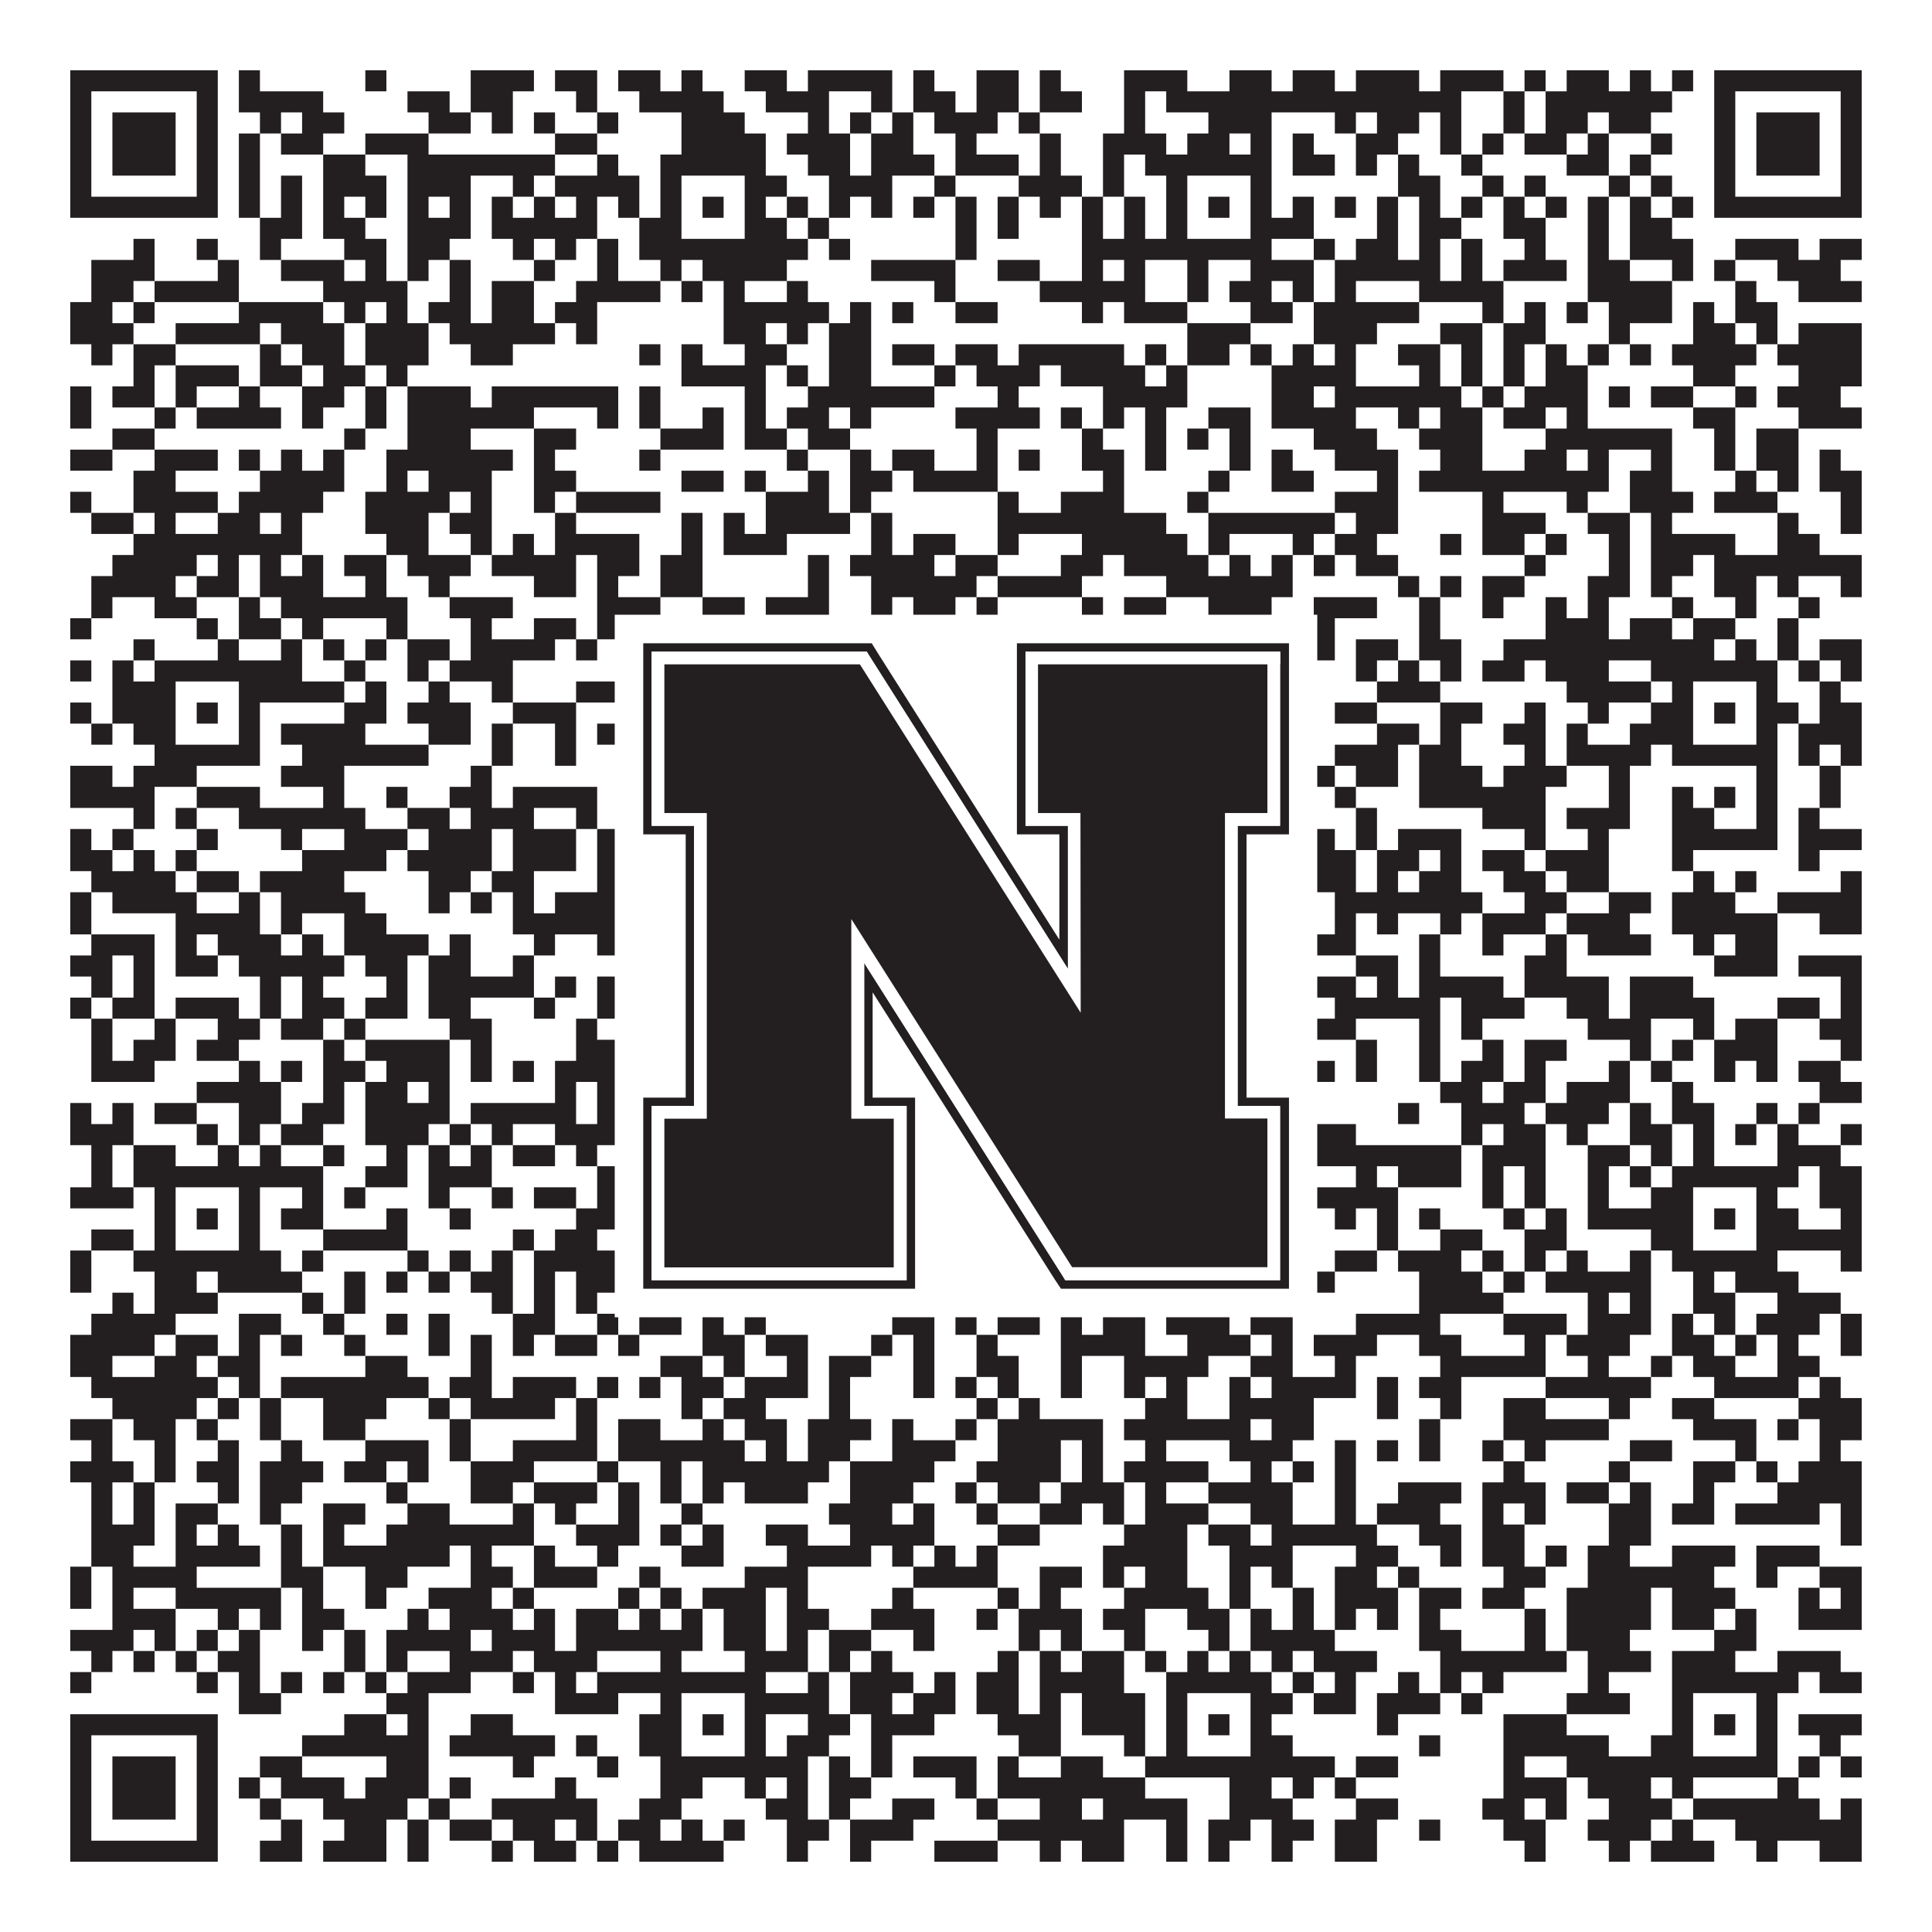
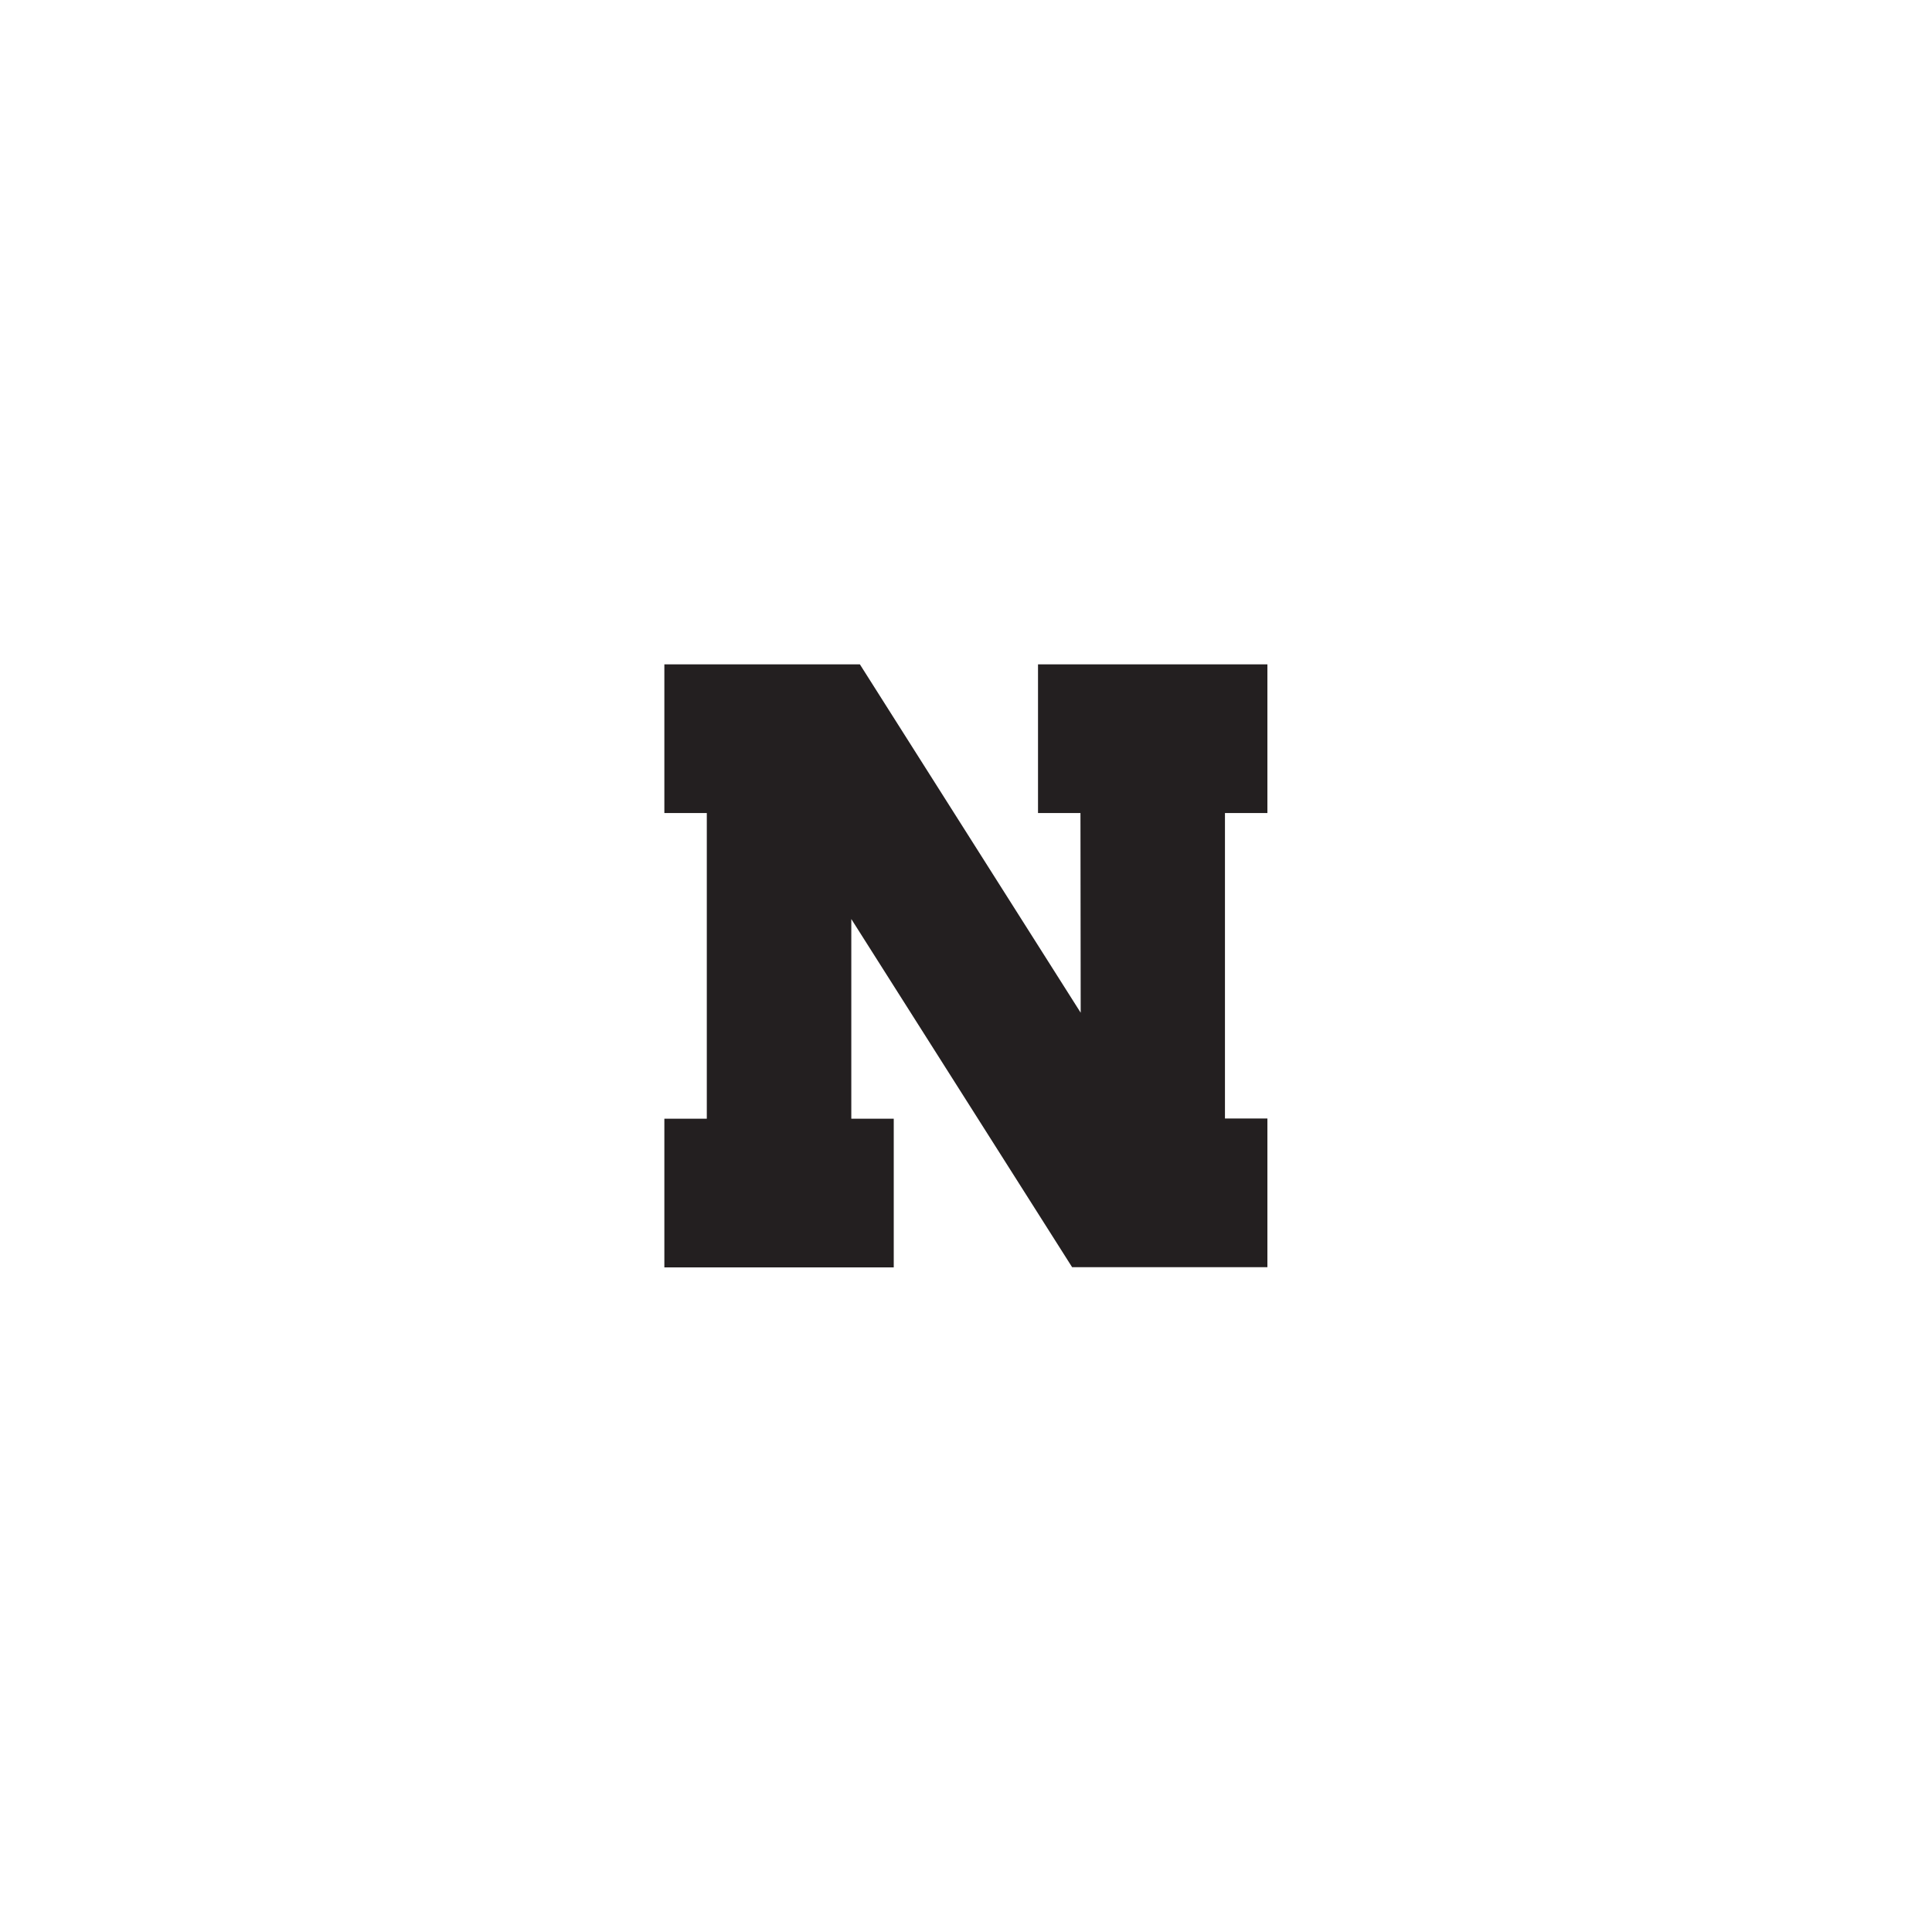
<svg xmlns="http://www.w3.org/2000/svg" version="1.1" width="1100px" height="1100px" viewBox="0 0 1100 1100">
-   <rect x="0" y="0" width="1100" height="1100" fill="#ffffff" fill-opacity="1" />
-   <path fill="#231f20" fill-opacity="1" d="M40,40L124,40L124,52L40,52ZM136,40L148,40L148,52L136,52ZM208,40L220,40L220,52L208,52ZM268,40L304,40L304,52L268,52ZM316,40L340,40L340,52L316,52ZM352,40L376,40L376,52L352,52ZM388,40L400,40L400,52L388,52ZM424,40L448,40L448,52L424,52ZM460,40L508,40L508,52L460,52ZM520,40L532,40L532,52L520,52ZM556,40L580,40L580,52L556,52ZM592,40L604,40L604,52L592,52ZM640,40L676,40L676,52L640,52ZM700,40L724,40L724,52L700,52ZM736,40L760,40L760,52L736,52ZM772,40L808,40L808,52L772,52ZM820,40L856,40L856,52L820,52ZM868,40L880,40L880,52L868,52ZM892,40L916,40L916,52L892,52ZM928,40L940,40L940,52L928,52ZM952,40L964,40L964,52L952,52ZM976,40L1060,40L1060,52L976,52ZM40,52L52,52L52,64L40,64ZM112,52L124,52L124,64L112,64ZM136,52L184,52L184,64L136,64ZM232,52L256,52L256,64L232,64ZM268,52L292,52L292,64L268,64ZM328,52L340,52L340,64L328,64ZM364,52L412,52L412,64L364,64ZM436,52L472,52L472,64L436,64ZM496,52L508,52L508,64L496,64ZM520,52L544,52L544,64L520,64ZM556,52L580,52L580,64L556,64ZM592,52L616,52L616,64L592,64ZM640,52L652,52L652,64L640,64ZM664,52L832,52L832,64L664,64ZM856,52L868,52L868,64L856,64ZM880,52L952,52L952,64L880,64ZM976,52L988,52L988,64L976,64ZM1048,52L1060,52L1060,64L1048,64ZM40,64L52,64L52,76L40,76ZM64,64L100,64L100,76L64,76ZM112,64L124,64L124,76L112,76ZM148,64L160,64L160,76L148,76ZM172,64L196,64L196,76L172,76ZM244,64L268,64L268,76L244,76ZM280,64L292,64L292,76L280,76ZM304,64L316,64L316,76L304,76ZM340,64L352,64L352,76L340,76ZM388,64L424,64L424,76L388,76ZM460,64L472,64L472,76L460,76ZM484,64L496,64L496,76L484,76ZM508,64L520,64L520,76L508,76ZM532,64L568,64L568,76L532,76ZM580,64L592,64L592,76L580,76ZM640,64L652,64L652,76L640,76ZM688,64L724,64L724,76L688,76ZM760,64L772,64L772,76L760,76ZM784,64L808,64L808,76L784,76ZM820,64L832,64L832,76L820,76ZM856,64L868,64L868,76L856,76ZM880,64L904,64L904,76L880,76ZM916,64L940,64L940,76L916,76ZM976,64L988,64L988,76L976,76ZM1000,64L1036,64L1036,76L1000,76ZM1048,64L1060,64L1060,76L1048,76ZM40,76L52,76L52,88L40,88ZM64,76L100,76L100,88L64,88ZM112,76L124,76L124,88L112,88ZM136,76L148,76L148,88L136,88ZM160,76L184,76L184,88L160,88ZM208,76L244,76L244,88L208,88ZM316,76L340,76L340,88L316,88ZM388,76L436,76L436,88L388,88ZM448,76L484,76L484,88L448,88ZM496,76L520,76L520,88L496,88ZM544,76L556,76L556,88L544,88ZM592,76L604,76L604,88L592,88ZM628,76L664,76L664,88L628,88ZM676,76L700,76L700,88L676,88ZM712,76L724,76L724,88L712,88ZM736,76L748,76L748,88L736,88ZM772,76L796,76L796,88L772,88ZM820,76L832,76L832,88L820,88ZM844,76L856,76L856,88L844,88ZM868,76L892,76L892,88L868,88ZM904,76L916,76L916,88L904,88ZM940,76L952,76L952,88L940,88ZM976,76L988,76L988,88L976,88ZM1000,76L1036,76L1036,88L1000,88ZM1048,76L1060,76L1060,88L1048,88ZM40,88L52,88L52,100L40,100ZM64,88L100,88L100,100L64,100ZM112,88L124,88L124,100L112,100ZM136,88L148,88L148,100L136,100ZM184,88L208,88L208,100L184,100ZM232,88L316,88L316,100L232,100ZM340,88L352,88L352,100L340,100ZM376,88L436,88L436,100L376,100ZM460,88L484,88L484,100L460,100ZM496,88L532,88L532,100L496,100ZM544,88L580,88L580,100L544,100ZM592,88L604,88L604,100L592,100ZM628,88L640,88L640,100L628,100ZM652,88L724,88L724,100L652,100ZM736,88L760,88L760,100L736,100ZM772,88L784,88L784,100L772,100ZM796,88L808,88L808,100L796,100ZM832,88L844,88L844,100L832,100ZM892,88L916,88L916,100L892,100ZM928,88L940,88L940,100L928,100ZM976,88L988,88L988,100L976,100ZM1000,88L1036,88L1036,100L1000,100ZM1048,88L1060,88L1060,100L1048,100ZM40,100L52,100L52,112L40,112ZM112,100L124,100L124,112L112,112ZM136,100L148,100L148,112L136,112ZM160,100L172,100L172,112L160,112ZM184,100L220,100L220,112L184,112ZM232,100L268,100L268,112L232,112ZM292,100L304,100L304,112L292,112ZM316,100L364,100L364,112L316,112ZM376,100L388,100L388,112L376,112ZM424,100L448,100L448,112L424,112ZM472,100L508,100L508,112L472,112ZM532,100L544,100L544,112L532,112ZM580,100L616,100L616,112L580,112ZM628,100L640,100L640,112L628,112ZM664,100L676,100L676,112L664,112ZM712,100L724,100L724,112L712,112ZM796,100L820,100L820,112L796,112ZM844,100L856,100L856,112L844,112ZM868,100L880,100L880,112L868,112ZM916,100L928,100L928,112L916,112ZM940,100L952,100L952,112L940,112ZM976,100L988,100L988,112L976,112ZM1048,100L1060,100L1060,112L1048,112ZM40,112L124,112L124,124L40,124ZM136,112L148,112L148,124L136,124ZM160,112L172,112L172,124L160,124ZM184,112L196,112L196,124L184,124ZM208,112L220,112L220,124L208,124ZM232,112L244,112L244,124L232,124ZM256,112L268,112L268,124L256,124ZM280,112L292,112L292,124L280,124ZM304,112L316,112L316,124L304,124ZM328,112L340,112L340,124L328,124ZM352,112L364,112L364,124L352,124ZM376,112L388,112L388,124L376,124ZM400,112L412,112L412,124L400,124ZM424,112L436,112L436,124L424,124ZM448,112L460,112L460,124L448,124ZM472,112L484,112L484,124L472,124ZM496,112L508,112L508,124L496,124ZM520,112L532,112L532,124L520,124ZM544,112L556,112L556,124L544,124ZM568,112L580,112L580,124L568,124ZM592,112L604,112L604,124L592,124ZM616,112L628,112L628,124L616,124ZM640,112L652,112L652,124L640,124ZM664,112L676,112L676,124L664,124ZM688,112L700,112L700,124L688,124ZM712,112L724,112L724,124L712,124ZM736,112L748,112L748,124L736,124ZM760,112L772,112L772,124L760,124ZM784,112L796,112L796,124L784,124ZM808,112L820,112L820,124L808,124ZM832,112L844,112L844,124L832,124ZM856,112L868,112L868,124L856,124ZM880,112L892,112L892,124L880,124ZM904,112L916,112L916,124L904,124ZM928,112L940,112L940,124L928,124ZM952,112L964,112L964,124L952,124ZM976,112L1060,112L1060,124L976,124ZM148,124L172,124L172,136L148,136ZM184,124L208,124L208,136L184,136ZM232,124L268,124L268,136L232,136ZM280,124L340,124L340,136L280,136ZM364,124L388,124L388,136L364,136ZM424,124L448,124L448,136L424,136ZM460,124L472,124L472,136L460,136ZM544,124L556,124L556,136L544,136ZM568,124L580,124L580,136L568,136ZM616,124L628,124L628,136L616,136ZM640,124L652,124L652,136L640,136ZM664,124L676,124L676,136L664,136ZM712,124L748,124L748,136L712,136ZM784,124L796,124L796,136L784,136ZM808,124L832,124L832,136L808,136ZM856,124L880,124L880,136L856,136ZM904,124L916,124L916,136L904,136ZM928,124L952,124L952,136L928,136ZM76,136L88,136L88,148L76,148ZM112,136L124,136L124,148L112,148ZM148,136L160,136L160,148L148,148ZM196,136L220,136L220,148L196,148ZM232,136L256,136L256,148L232,148ZM292,136L304,136L304,148L292,148ZM316,136L328,136L328,148L316,148ZM340,136L352,136L352,148L340,148ZM364,136L460,136L460,148L364,148ZM472,136L484,136L484,148L472,148ZM544,136L556,136L556,148L544,148ZM616,136L724,136L724,148L616,148ZM748,136L760,136L760,148L748,148ZM772,136L796,136L796,148L772,148ZM808,136L820,136L820,148L808,148ZM832,136L844,136L844,148L832,148ZM868,136L880,136L880,148L868,148ZM904,136L916,136L916,148L904,148ZM928,136L964,136L964,148L928,148ZM988,136L1024,136L1024,148L988,148ZM1036,136L1060,136L1060,148L1036,148ZM52,148L88,148L88,160L52,160ZM124,148L136,148L136,160L124,160ZM160,148L196,148L196,160L160,160ZM208,148L220,148L220,160L208,160ZM232,148L244,148L244,160L232,160ZM256,148L268,148L268,160L256,160ZM304,148L316,148L316,160L304,160ZM340,148L352,148L352,160L340,160ZM376,148L388,148L388,160L376,160ZM400,148L448,148L448,160L400,160ZM496,148L544,148L544,160L496,160ZM568,148L592,148L592,160L568,160ZM616,148L628,148L628,160L616,160ZM640,148L652,148L652,160L640,160ZM676,148L688,148L688,160L676,160ZM712,148L748,148L748,160L712,160ZM760,148L820,148L820,160L760,160ZM832,148L844,148L844,160L832,160ZM856,148L892,148L892,160L856,160ZM904,148L928,148L928,160L904,160ZM952,148L964,148L964,160L952,160ZM976,148L988,148L988,160L976,160ZM1012,148L1048,148L1048,160L1012,160ZM52,160L76,160L76,172L52,172ZM88,160L136,160L136,172L88,172ZM184,160L232,160L232,172L184,172ZM256,160L268,160L268,172L256,172ZM280,160L304,160L304,172L280,172ZM328,160L376,160L376,172L328,172ZM388,160L400,160L400,172L388,172ZM412,160L424,160L424,172L412,172ZM448,160L460,160L460,172L448,172ZM532,160L544,160L544,172L532,172ZM592,160L652,160L652,172L592,172ZM676,160L688,160L688,172L676,172ZM700,160L724,160L724,172L700,172ZM736,160L748,160L748,172L736,172ZM760,160L772,160L772,172L760,172ZM808,160L856,160L856,172L808,172ZM904,160L952,160L952,172L904,172ZM988,160L1000,160L1000,172L988,172ZM1024,160L1060,160L1060,172L1024,172ZM40,172L64,172L64,184L40,184ZM76,172L88,172L88,184L76,184ZM136,172L184,172L184,184L136,184ZM196,172L208,172L208,184L196,184ZM220,172L232,172L232,184L220,184ZM244,172L268,172L268,184L244,184ZM280,172L304,172L304,184L280,184ZM316,172L340,172L340,184L316,184ZM412,172L472,172L472,184L412,184ZM484,172L496,172L496,184L484,184ZM508,172L520,172L520,184L508,184ZM544,172L568,172L568,184L544,184ZM616,172L628,172L628,184L616,184ZM640,172L676,172L676,184L640,184ZM712,172L736,172L736,184L712,184ZM748,172L808,172L808,184L748,184ZM844,172L856,172L856,184L844,184ZM868,172L880,172L880,184L868,184ZM892,172L904,172L904,184L892,184ZM916,172L952,172L952,184L916,184ZM964,172L976,172L976,184L964,184ZM988,172L1012,172L1012,184L988,184ZM40,184L76,184L76,196L40,196ZM100,184L148,184L148,196L100,196ZM160,184L196,184L196,196L160,196ZM208,184L244,184L244,196L208,196ZM256,184L316,184L316,196L256,196ZM328,184L340,184L340,196L328,196ZM412,184L436,184L436,196L412,196ZM448,184L460,184L460,196L448,196ZM472,184L496,184L496,196L472,196ZM676,184L712,184L712,196L676,196ZM748,184L784,184L784,196L748,196ZM820,184L844,184L844,196L820,196ZM856,184L880,184L880,196L856,196ZM916,184L928,184L928,196L916,196ZM964,184L988,184L988,196L964,196ZM1000,184L1012,184L1012,196L1000,196ZM1024,184L1060,184L1060,196L1024,196ZM52,196L64,196L64,208L52,208ZM76,196L100,196L100,208L76,208ZM148,196L160,196L160,208L148,208ZM172,196L196,196L196,208L172,208ZM208,196L244,196L244,208L208,208ZM268,196L292,196L292,208L268,208ZM364,196L376,196L376,208L364,208ZM388,196L400,196L400,208L388,208ZM424,196L448,196L448,208L424,208ZM472,196L496,196L496,208L472,208ZM508,196L532,196L532,208L508,208ZM544,196L568,196L568,208L544,208ZM580,196L640,196L640,208L580,208ZM652,196L664,196L664,208L652,208ZM676,196L700,196L700,208L676,208ZM712,196L724,196L724,208L712,208ZM736,196L748,196L748,208L736,208ZM760,196L772,196L772,208L760,208ZM796,196L820,196L820,208L796,208ZM832,196L844,196L844,208L832,208ZM856,196L868,196L868,208L856,208ZM880,196L892,196L892,208L880,208ZM904,196L916,196L916,208L904,208ZM928,196L940,196L940,208L928,208ZM952,196L1000,196L1000,208L952,208ZM1012,196L1060,196L1060,208L1012,208ZM76,208L88,208L88,220L76,220ZM100,208L136,208L136,220L100,220ZM148,208L172,208L172,220L148,220ZM184,208L208,208L208,220L184,220ZM220,208L232,208L232,220L220,220ZM388,208L436,208L436,220L388,220ZM448,208L460,208L460,220L448,220ZM472,208L496,208L496,220L472,220ZM532,208L544,208L544,220L532,220ZM556,208L592,208L592,220L556,220ZM604,208L652,208L652,220L604,220ZM664,208L676,208L676,220L664,220ZM724,208L772,208L772,220L724,220ZM808,208L820,208L820,220L808,220ZM832,208L844,208L844,220L832,220ZM856,208L868,208L868,220L856,220ZM880,208L904,208L904,220L880,220ZM964,208L988,208L988,220L964,220ZM1024,208L1060,208L1060,220L1024,220ZM40,220L52,220L52,232L40,232ZM64,220L88,220L88,232L64,232ZM100,220L112,220L112,232L100,232ZM136,220L148,220L148,232L136,232ZM172,220L196,220L196,232L172,232ZM208,220L220,220L220,232L208,232ZM232,220L268,220L268,232L232,232ZM280,220L352,220L352,232L280,232ZM364,220L376,220L376,232L364,232ZM424,220L436,220L436,232L424,232ZM460,220L532,220L532,232L460,232ZM568,220L580,220L580,232L568,232ZM628,220L676,220L676,232L628,232ZM724,220L748,220L748,232L724,232ZM760,220L832,220L832,232L760,232ZM844,220L856,220L856,232L844,232ZM868,220L904,220L904,232L868,232ZM916,220L928,220L928,232L916,232ZM940,220L964,220L964,232L940,232ZM988,220L1000,220L1000,232L988,232ZM1012,220L1048,220L1048,232L1012,232ZM40,232L52,232L52,244L40,244ZM88,232L100,232L100,244L88,244ZM112,232L160,232L160,244L112,244ZM172,232L184,232L184,244L172,244ZM208,232L220,232L220,244L208,244ZM232,232L304,232L304,244L232,244ZM340,232L352,232L352,244L340,244ZM364,232L376,232L376,244L364,244ZM400,232L412,232L412,244L400,244ZM424,232L436,232L436,244L424,244ZM448,232L472,232L472,244L448,244ZM484,232L496,232L496,244L484,244ZM544,232L592,232L592,244L544,244ZM604,232L616,232L616,244L604,244ZM628,232L640,232L640,244L628,244ZM652,232L664,232L664,244L652,244ZM688,232L712,232L712,244L688,244ZM724,232L772,232L772,244L724,244ZM796,232L808,232L808,244L796,244ZM820,232L844,232L844,244L820,244ZM856,232L880,232L880,244L856,244ZM892,232L904,232L904,244L892,244ZM964,232L988,232L988,244L964,244ZM1024,232L1060,232L1060,244L1024,244ZM64,244L88,244L88,256L64,256ZM196,244L208,244L208,256L196,256ZM232,244L268,244L268,256L232,256ZM304,244L328,244L328,256L304,256ZM376,244L412,244L412,256L376,256ZM424,244L448,244L448,256L424,256ZM460,244L484,244L484,256L460,256ZM556,244L568,244L568,256L556,256ZM616,244L628,244L628,256L616,256ZM652,244L664,244L664,256L652,256ZM676,244L688,244L688,256L676,256ZM700,244L712,244L712,256L700,256ZM748,244L784,244L784,256L748,256ZM808,244L844,244L844,256L808,256ZM880,244L952,244L952,256L880,256ZM976,244L988,244L988,256L976,256ZM1000,244L1024,244L1024,256L1000,256ZM40,256L64,256L64,268L40,268ZM88,256L124,256L124,268L88,268ZM136,256L148,256L148,268L136,268ZM160,256L172,256L172,268L160,268ZM184,256L196,256L196,268L184,268ZM220,256L292,256L292,268L220,268ZM304,256L316,256L316,268L304,268ZM364,256L376,256L376,268L364,268ZM448,256L460,256L460,268L448,268ZM484,256L496,256L496,268L484,268ZM508,256L532,256L532,268L508,268ZM556,256L568,256L568,268L556,268ZM580,256L592,256L592,268L580,268ZM616,256L640,256L640,268L616,268ZM652,256L664,256L664,268L652,268ZM700,256L712,256L712,268L700,268ZM724,256L736,256L736,268L724,268ZM760,256L796,256L796,268L760,268ZM820,256L844,256L844,268L820,268ZM868,256L892,256L892,268L868,268ZM904,256L916,256L916,268L904,268ZM940,256L952,256L952,268L940,268ZM976,256L988,256L988,268L976,268ZM1000,256L1024,256L1024,268L1000,268ZM1036,256L1048,256L1048,268L1036,268ZM76,268L100,268L100,280L76,280ZM148,268L196,268L196,280L148,280ZM220,268L232,268L232,280L220,280ZM244,268L280,268L280,280L244,280ZM304,268L328,268L328,280L304,280ZM388,268L412,268L412,280L388,280ZM424,268L436,268L436,280L424,280ZM460,268L472,268L472,280L460,280ZM484,268L508,268L508,280L484,280ZM520,268L568,268L568,280L520,280ZM628,268L640,268L640,280L628,280ZM688,268L700,268L700,280L688,280ZM724,268L748,268L748,280L724,280ZM784,268L796,268L796,280L784,280ZM808,268L916,268L916,280L808,280ZM928,268L952,268L952,280L928,280ZM988,268L1000,268L1000,280L988,280ZM1012,268L1024,268L1024,280L1012,280ZM1036,268L1060,268L1060,280L1036,280ZM40,280L52,280L52,292L40,292ZM76,280L124,280L124,292L76,292ZM136,280L184,280L184,292L136,292ZM208,280L256,280L256,292L208,292ZM268,280L280,280L280,292L268,292ZM304,280L316,280L316,292L304,292ZM328,280L376,280L376,292L328,292ZM436,280L472,280L472,292L436,292ZM484,280L496,280L496,292L484,292ZM568,280L580,280L580,292L568,292ZM604,280L640,280L640,292L604,292ZM676,280L688,280L688,292L676,292ZM760,280L796,280L796,292L760,292ZM844,280L856,280L856,292L844,292ZM892,280L904,280L904,292L892,292ZM928,280L964,280L964,292L928,292ZM976,280L1012,280L1012,292L976,292ZM1048,280L1060,280L1060,292L1048,292ZM52,292L76,292L76,304L52,304ZM88,292L100,292L100,304L88,304ZM124,292L148,292L148,304L124,304ZM160,292L172,292L172,304L160,304ZM208,292L244,292L244,304L208,304ZM256,292L280,292L280,304L256,304ZM316,292L328,292L328,304L316,304ZM388,292L400,292L400,304L388,304ZM412,292L424,292L424,304L412,304ZM436,292L484,292L484,304L436,304ZM496,292L508,292L508,304L496,304ZM568,292L664,292L664,304L568,304ZM688,292L760,292L760,304L688,304ZM772,292L796,292L796,304L772,304ZM844,292L880,292L880,304L844,304ZM904,292L928,292L928,304L904,304ZM940,292L952,292L952,304L940,304ZM1012,292L1024,292L1024,304L1012,304ZM1048,292L1060,292L1060,304L1048,304ZM76,304L172,304L172,316L76,316ZM220,304L244,304L244,316L220,316ZM268,304L280,304L280,316L268,316ZM292,304L304,304L304,316L292,316ZM316,304L364,304L364,316L316,316ZM388,304L400,304L400,316L388,316ZM412,304L448,304L448,316L412,316ZM496,304L508,304L508,316L496,316ZM520,304L544,304L544,316L520,316ZM568,304L580,304L580,316L568,316ZM616,304L676,304L676,316L616,316ZM688,304L700,304L700,316L688,316ZM736,304L748,304L748,316L736,316ZM760,304L784,304L784,316L760,316ZM820,304L832,304L832,316L820,316ZM844,304L868,304L868,316L844,316ZM880,304L892,304L892,316L880,316ZM916,304L928,304L928,316L916,316ZM940,304L988,304L988,316L940,316ZM1012,304L1036,304L1036,316L1012,316ZM64,316L112,316L112,328L64,328ZM124,316L136,316L136,328L124,328ZM148,316L160,316L160,328L148,328ZM172,316L184,316L184,328L172,328ZM196,316L220,316L220,328L196,328ZM232,316L268,316L268,328L232,328ZM280,316L328,316L328,328L280,328ZM340,316L364,316L364,328L340,328ZM376,316L400,316L400,328L376,328ZM460,316L472,316L472,328L460,328ZM484,316L532,316L532,328L484,328ZM544,316L568,316L568,328L544,328ZM604,316L628,316L628,328L604,328ZM640,316L688,316L688,328L640,328ZM700,316L712,316L712,328L700,328ZM724,316L736,316L736,328L724,328ZM748,316L760,316L760,328L748,328ZM772,316L796,316L796,328L772,328ZM868,316L880,316L880,328L868,328ZM916,316L928,316L928,328L916,328ZM940,316L964,316L964,328L940,328ZM976,316L1060,316L1060,328L976,328ZM52,328L100,328L100,340L52,340ZM112,328L136,328L136,340L112,340ZM148,328L184,328L184,340L148,340ZM208,328L220,328L220,340L208,340ZM244,328L256,328L256,340L244,340ZM304,328L328,328L328,340L304,340ZM340,328L352,328L352,340L340,340ZM376,328L400,328L400,340L376,340ZM460,328L472,328L472,340L460,340ZM496,328L556,328L556,340L496,340ZM568,328L616,328L616,340L568,340ZM664,328L736,328L736,340L664,340ZM796,328L808,328L808,340L796,340ZM820,328L832,328L832,340L820,340ZM844,328L868,328L868,340L844,340ZM904,328L928,328L928,340L904,340ZM940,328L952,328L952,340L940,340ZM976,328L1000,328L1000,340L976,340ZM1012,328L1024,328L1024,340L1012,340ZM1048,328L1060,328L1060,340L1048,340ZM52,340L64,340L64,352L52,352ZM88,340L112,340L112,352L88,352ZM136,340L148,340L148,352L136,352ZM160,340L232,340L232,352L160,352ZM256,340L292,340L292,352L256,352ZM340,340L376,340L376,352L340,352ZM400,340L424,340L424,352L400,352ZM436,340L472,340L472,352L436,352ZM496,340L508,340L508,352L496,352ZM520,340L544,340L544,352L520,352ZM556,340L568,340L568,352L556,352ZM616,340L628,340L628,352L616,352ZM640,340L664,340L664,352L640,352ZM688,340L724,340L724,352L688,352ZM748,340L784,340L784,352L748,352ZM808,340L820,340L820,352L808,352ZM844,340L856,340L856,352L844,352ZM880,340L892,340L892,352L880,352ZM904,340L916,340L916,352L904,352ZM952,340L964,340L964,352L952,352ZM988,340L1000,340L1000,352L988,352ZM1024,340L1036,340L1036,352L1024,352ZM40,352L52,352L52,364L40,364ZM112,352L124,352L124,364L112,364ZM136,352L160,352L160,364L136,364ZM172,352L184,352L184,364L172,364ZM220,352L232,352L232,364L220,364ZM268,352L280,352L280,364L268,364ZM304,352L328,352L328,364L304,364ZM340,352L352,352L352,364L340,364ZM364,352L400,352L400,364L364,364ZM412,352L424,352L424,364L412,364ZM436,352L460,352L460,364L436,364ZM508,352L532,352L532,364L508,364ZM544,352L556,352L556,364L544,364ZM580,352L592,352L592,364L580,364ZM604,352L628,352L628,364L604,364ZM640,352L652,352L652,364L640,364ZM664,352L688,352L688,364L664,364ZM712,352L724,352L724,364L712,364ZM736,352L760,352L760,364L736,364ZM808,352L820,352L820,364L808,364ZM880,352L916,352L916,364L880,364ZM928,352L952,352L952,364L928,364ZM964,352L988,352L988,364L964,364ZM1012,352L1024,352L1024,364L1012,364ZM76,364L88,364L88,376L76,376ZM124,364L136,364L136,376L124,376ZM160,364L172,364L172,376L160,376ZM184,364L196,364L196,376L184,376ZM208,364L220,364L220,376L208,376ZM232,364L256,364L256,376L232,376ZM268,364L316,364L316,376L268,376ZM328,364L340,364L340,376L328,376ZM352,364L400,364L400,376L352,376ZM412,364L424,364L424,376L412,376ZM436,364L448,364L448,376L436,376ZM460,364L472,364L472,376L460,376ZM520,364L532,364L532,376L520,376ZM544,364L556,364L556,376L544,376ZM592,364L604,364L604,376L592,376ZM628,364L640,364L640,376L628,376ZM712,364L760,364L760,376L712,376ZM772,364L796,364L796,376L772,376ZM808,364L832,364L832,376L808,376ZM856,364L976,364L976,376L856,376ZM988,364L1000,364L1000,376L988,376ZM1012,364L1024,364L1024,376L1012,376ZM1036,364L1060,364L1060,376L1036,376ZM40,376L52,376L52,388L40,388ZM64,376L76,376L76,388L64,388ZM88,376L172,376L172,388L88,388ZM196,376L208,376L208,388L196,388ZM232,376L244,376L244,388L232,388ZM256,376L292,376L292,388L256,388ZM352,376L364,376L364,388L352,388ZM376,376L436,376L436,388L376,388ZM448,376L460,376L460,388L448,388ZM484,376L496,376L496,388L484,388ZM508,376L520,376L520,388L508,388ZM556,376L580,376L580,388L556,388ZM592,376L604,376L604,388L592,388ZM628,376L652,376L652,388L628,388ZM664,376L736,376L736,388L664,388ZM772,376L784,376L784,388L772,388ZM796,376L808,376L808,388L796,388ZM820,376L832,376L832,388L820,388ZM844,376L868,376L868,388L844,388ZM880,376L916,376L916,388L880,388ZM940,376L1012,376L1012,388L940,388ZM1024,376L1036,376L1036,388L1024,388ZM1048,376L1060,376L1060,388L1048,388ZM64,388L100,388L100,400L64,400ZM136,388L196,388L196,400L136,400ZM208,388L220,388L220,400L208,400ZM244,388L256,388L256,400L244,400ZM280,388L292,388L292,400L280,400ZM328,388L352,388L352,400L328,400ZM364,388L388,388L388,400L364,400ZM424,388L484,388L484,400L424,400ZM496,388L508,388L508,400L496,400ZM532,388L592,388L592,400L532,400ZM616,388L628,388L628,400L616,400ZM664,388L676,388L676,400L664,400ZM712,388L724,388L724,400L712,400ZM784,388L820,388L820,400L784,400ZM892,388L940,388L940,400L892,400ZM952,388L964,388L964,400L952,400ZM1000,388L1012,388L1012,400L1000,400ZM1036,388L1048,388L1048,400L1036,400ZM40,400L52,400L52,412L40,412ZM64,400L100,400L100,412L64,412ZM112,400L124,400L124,412L112,412ZM136,400L148,400L148,412L136,412ZM196,400L220,400L220,412L196,412ZM232,400L268,400L268,412L232,412ZM292,400L328,400L328,412L292,412ZM376,400L388,400L388,412L376,412ZM400,400L412,400L412,412L400,412ZM424,400L532,400L532,412L424,412ZM556,400L568,400L568,412L556,412ZM580,400L628,400L628,412L580,412ZM652,400L676,400L676,412L652,412ZM688,400L700,400L700,412L688,412ZM712,400L736,400L736,412L712,412ZM760,400L784,400L784,412L760,412ZM820,400L844,400L844,412L820,412ZM868,400L880,400L880,412L868,412ZM904,400L916,400L916,412L904,412ZM940,400L964,400L964,412L940,412ZM976,400L988,400L988,412L976,412ZM1000,400L1024,400L1024,412L1000,412ZM1036,400L1060,400L1060,412L1036,412ZM52,412L64,412L64,424L52,424ZM76,412L100,412L100,424L76,424ZM136,412L148,412L148,424L136,424ZM160,412L208,412L208,424L160,424ZM244,412L268,412L268,424L244,424ZM280,412L292,412L292,424L280,424ZM316,412L328,412L328,424L316,424ZM340,412L352,412L352,424L340,424ZM364,412L388,412L388,424L364,424ZM424,412L448,412L448,424L424,424ZM484,412L544,412L544,424L484,424ZM556,412L568,412L568,424L556,424ZM580,412L604,412L604,424L580,424ZM616,412L628,412L628,424L616,424ZM640,412L676,412L676,424L640,424ZM712,412L748,412L748,424L712,424ZM784,412L808,412L808,424L784,424ZM820,412L832,412L832,424L820,424ZM856,412L880,412L880,424L856,424ZM892,412L904,412L904,424L892,424ZM928,412L964,412L964,424L928,424ZM1000,412L1012,412L1012,424L1000,424ZM1024,412L1060,412L1060,424L1024,424ZM88,424L148,424L148,436L88,436ZM172,424L244,424L244,436L172,436ZM280,424L292,424L292,436L280,436ZM316,424L328,424L328,436L316,436ZM376,424L448,424L448,436L376,436ZM460,424L472,424L472,436L460,436ZM520,424L556,424L556,436L520,436ZM604,424L616,424L616,436L604,436ZM664,424L724,424L724,436L664,436ZM760,424L796,424L796,436L760,436ZM808,424L832,424L832,436L808,436ZM868,424L880,424L880,436L868,436ZM892,424L940,424L940,436L892,436ZM952,424L1012,424L1012,436L952,436ZM1024,424L1036,424L1036,436L1024,436ZM1048,424L1060,424L1060,436L1048,436ZM40,436L64,436L64,448L40,448ZM76,436L112,436L112,448L76,448ZM160,436L196,436L196,448L160,448ZM268,436L280,436L280,448L268,448ZM364,436L412,436L412,448L364,448ZM424,436L436,436L436,448L424,448ZM460,436L472,436L472,448L460,448ZM496,436L508,436L508,448L496,448ZM520,436L532,436L532,448L520,448ZM544,436L556,436L556,448L544,448ZM568,436L580,436L580,448L568,448ZM604,436L628,436L628,448L604,448ZM664,436L676,436L676,448L664,448ZM724,436L736,436L736,448L724,448ZM748,436L760,436L760,448L748,448ZM772,436L796,436L796,448L772,448ZM808,436L844,436L844,448L808,448ZM856,436L892,436L892,448L856,448ZM916,436L928,436L928,448L916,448ZM1000,436L1012,436L1012,448L1000,448ZM1036,436L1048,436L1048,448L1036,448ZM40,448L88,448L88,460L40,460ZM112,448L148,448L148,460L112,460ZM184,448L196,448L196,460L184,460ZM220,448L232,448L232,460L220,460ZM256,448L280,448L280,460L256,460ZM292,448L340,448L340,460L292,460ZM352,448L364,448L364,460L352,460ZM400,448L424,448L424,460L400,460ZM436,448L448,448L448,460L436,460ZM484,448L520,448L520,460L484,460ZM532,448L568,448L568,460L532,460ZM592,448L616,448L616,460L592,460ZM664,448L688,448L688,460L664,460ZM700,448L712,448L712,460L700,460ZM736,448L748,448L748,460L736,460ZM760,448L772,448L772,460L760,460ZM808,448L880,448L880,460L808,460ZM916,448L928,448L928,460L916,460ZM952,448L964,448L964,460L952,460ZM976,448L988,448L988,460L976,460ZM1000,448L1012,448L1012,460L1000,460ZM1036,448L1048,448L1048,460L1036,460ZM76,460L88,460L88,472L76,472ZM100,460L112,460L112,472L100,472ZM136,460L208,460L208,472L136,472ZM232,460L256,460L256,472L232,472ZM268,460L304,460L304,472L268,472ZM328,460L340,460L340,472L328,472ZM352,460L364,460L364,472L352,472ZM376,460L388,460L388,472L376,472ZM412,460L424,460L424,472L412,472ZM460,460L472,460L472,472L460,472ZM532,460L544,460L544,472L532,472ZM556,460L568,460L568,472L556,472ZM592,460L604,460L604,472L592,472ZM664,460L676,460L676,472L664,472ZM700,460L712,460L712,472L700,472ZM724,460L748,460L748,472L724,472ZM772,460L784,460L784,472L772,472ZM844,460L880,460L880,472L844,472ZM892,460L928,460L928,472L892,472ZM952,460L976,460L976,472L952,472ZM1000,460L1012,460L1012,472L1000,472ZM1024,460L1036,460L1036,472L1024,472ZM40,472L52,472L52,484L40,484ZM64,472L76,472L76,484L64,484ZM112,472L124,472L124,484L112,484ZM160,472L172,472L172,484L160,484ZM196,472L232,472L232,484L196,484ZM244,472L280,472L280,484L244,484ZM292,472L328,472L328,484L292,484ZM340,472L352,472L352,484L340,484ZM388,472L400,472L400,484L388,484ZM424,472L436,472L436,484L424,484ZM448,472L472,472L472,484L448,484ZM484,472L496,472L496,484L484,484ZM544,472L556,472L556,484L544,484ZM568,472L580,472L580,484L568,484ZM592,472L616,472L616,484L592,484ZM640,472L652,472L652,484L640,484ZM664,472L676,472L676,484L664,484ZM688,472L712,472L712,484L688,484ZM724,472L736,472L736,484L724,484ZM748,472L760,472L760,484L748,484ZM772,472L784,472L784,484L772,484ZM796,472L832,472L832,484L796,484ZM868,472L880,472L880,484L868,484ZM904,472L916,472L916,484L904,484ZM952,472L1012,472L1012,484L952,484ZM1024,472L1060,472L1060,484L1024,484ZM40,484L64,484L64,496L40,496ZM76,484L88,484L88,496L76,496ZM100,484L112,484L112,496L100,496ZM172,484L220,484L220,496L172,496ZM232,484L280,484L280,496L232,496ZM292,484L328,484L328,496L292,496ZM340,484L352,484L352,496L340,496ZM376,484L388,484L388,496L376,496ZM412,484L436,484L436,496L412,496ZM460,484L496,484L496,496L460,496ZM508,484L532,484L532,496L508,496ZM544,484L556,484L556,496L544,496ZM568,484L676,484L676,496L568,496ZM700,484L712,484L712,496L700,496ZM724,484L772,484L772,496L724,496ZM784,484L808,484L808,496L784,496ZM820,484L832,484L832,496L820,496ZM844,484L868,484L868,496L844,496ZM880,484L916,484L916,496L880,496ZM952,484L964,484L964,496L952,496ZM1024,484L1036,484L1036,496L1024,496ZM52,496L100,496L100,508L52,508ZM112,496L136,496L136,508L112,508ZM148,496L196,496L196,508L148,508ZM244,496L268,496L268,508L244,508ZM280,496L304,496L304,508L280,508ZM340,496L400,496L400,508L340,508ZM436,496L448,496L448,508L436,508ZM460,496L496,496L496,508L460,508ZM508,496L520,496L520,508L508,508ZM568,496L580,496L580,508L568,508ZM592,496L664,496L664,508L592,508ZM676,496L688,496L688,508L676,508ZM700,496L712,496L712,508L700,508ZM724,496L736,496L736,508L724,508ZM748,496L772,496L772,508L748,508ZM784,496L796,496L796,508L784,508ZM808,496L832,496L832,508L808,508ZM856,496L880,496L880,508L856,508ZM892,496L916,496L916,508L892,508ZM964,496L976,496L976,508L964,508ZM988,496L1000,496L1000,508L988,508ZM1048,496L1060,496L1060,508L1048,508ZM40,508L52,508L52,520L40,520ZM64,508L112,508L112,520L64,520ZM136,508L148,508L148,520L136,520ZM160,508L208,508L208,520L160,520ZM244,508L256,508L256,520L244,520ZM268,508L280,508L280,520L268,520ZM292,508L304,508L304,520L292,520ZM316,508L364,508L364,520L316,520ZM376,508L388,508L388,520L376,520ZM412,508L472,508L472,520L412,520ZM484,508L496,508L496,520L484,520ZM508,508L520,508L520,520L508,520ZM544,508L568,508L568,520L544,520ZM580,508L592,508L592,520L580,520ZM628,508L664,508L664,520L628,520ZM724,508L736,508L736,520L724,520ZM760,508L844,508L844,520L760,520ZM868,508L892,508L892,520L868,520ZM916,508L940,508L940,520L916,520ZM952,508L988,508L988,520L952,520ZM1012,508L1060,508L1060,520L1012,520ZM40,520L52,520L52,532L40,532ZM100,520L148,520L148,532L100,532ZM160,520L172,520L172,532L160,532ZM196,520L220,520L220,532L196,532ZM292,520L388,520L388,532L292,532ZM436,520L448,520L448,532L436,532ZM460,520L484,520L484,532L460,532ZM508,520L520,520L520,532L508,532ZM640,520L664,520L664,532L640,532ZM676,520L688,520L688,532L676,532ZM724,520L736,520L736,532L724,532ZM760,520L772,520L772,532L760,532ZM784,520L796,520L796,532L784,532ZM820,520L832,520L832,532L820,532ZM844,520L880,520L880,532L844,532ZM892,520L928,520L928,532L892,532ZM952,520L1012,520L1012,532L952,532ZM1036,520L1060,520L1060,532L1036,532ZM52,532L88,532L88,544L52,544ZM100,532L112,532L112,544L100,544ZM124,532L160,532L160,544L124,544ZM172,532L184,532L184,544L172,544ZM196,532L244,532L244,544L196,544ZM256,532L268,532L268,544L256,544ZM304,532L316,532L316,544L304,544ZM340,532L352,532L352,544L340,544ZM388,532L400,532L400,544L388,544ZM412,532L472,532L472,544L412,544ZM496,532L508,532L508,544L496,544ZM520,532L532,532L532,544L520,544ZM580,532L604,532L604,544L580,544ZM628,532L640,532L640,544L628,544ZM676,532L724,532L724,544L676,544ZM748,532L772,532L772,544L748,544ZM808,532L820,532L820,544L808,544ZM844,532L856,532L856,544L844,544ZM880,532L892,532L892,544L880,544ZM904,532L940,532L940,544L904,544ZM964,532L976,532L976,544L964,544ZM988,532L1012,532L1012,544L988,544ZM40,544L64,544L64,556L40,556ZM76,544L88,544L88,556L76,556ZM100,544L124,544L124,556L100,556ZM136,544L196,544L196,556L136,556ZM208,544L232,544L232,556L208,556ZM244,544L268,544L268,556L244,556ZM292,544L304,544L304,556L292,556ZM364,544L388,544L388,556L364,556ZM400,544L412,544L412,556L400,556ZM424,544L460,544L460,556L424,556ZM472,544L484,544L484,556L472,556ZM520,544L532,544L532,556L520,556ZM556,544L568,544L568,556L556,556ZM616,544L628,544L628,556L616,556ZM640,544L652,544L652,556L640,556ZM664,544L676,544L676,556L664,556ZM688,544L700,544L700,556L688,556ZM772,544L796,544L796,556L772,556ZM808,544L820,544L820,556L808,556ZM868,544L892,544L892,556L868,556ZM976,544L1012,544L1012,556L976,556ZM1024,544L1060,544L1060,556L1024,556ZM52,556L64,556L64,568L52,568ZM76,556L88,556L88,568L76,568ZM148,556L160,556L160,568L148,568ZM172,556L184,556L184,568L172,568ZM220,556L232,556L232,568L220,568ZM244,556L304,556L304,568L244,568ZM316,556L328,556L328,568L316,568ZM340,556L364,556L364,568L340,568ZM376,556L400,556L400,568L376,568ZM412,556L424,556L424,568L412,568ZM436,556L448,556L448,568L436,568ZM472,556L484,556L484,568L472,568ZM496,556L508,556L508,568L496,568ZM532,556L604,556L604,568L532,568ZM640,556L652,556L652,568L640,568ZM688,556L700,556L700,568L688,568ZM724,556L736,556L736,568L724,568ZM748,556L772,556L772,568L748,568ZM784,556L796,556L796,568L784,568ZM808,556L856,556L856,568L808,568ZM868,556L916,556L916,568L868,568ZM928,556L964,556L964,568L928,568ZM1048,556L1060,556L1060,568L1048,568ZM40,568L52,568L52,580L40,580ZM64,568L88,568L88,580L64,580ZM100,568L136,568L136,580L100,580ZM148,568L160,568L160,580L148,580ZM172,568L196,568L196,580L172,580ZM208,568L232,568L232,580L208,580ZM244,568L268,568L268,580L244,580ZM304,568L316,568L316,580L304,580ZM340,568L352,568L352,580L340,580ZM376,568L412,568L412,580L376,580ZM436,568L448,568L448,580L436,580ZM496,568L508,568L508,580L496,580ZM520,568L532,568L532,580L520,580ZM544,568L556,568L556,580L544,580ZM568,568L628,568L628,580L568,580ZM652,568L664,568L664,580L652,580ZM688,568L700,568L700,580L688,580ZM760,568L820,568L820,580L760,580ZM832,568L868,568L868,580L832,580ZM892,568L916,568L916,580L892,580ZM928,568L976,568L976,580L928,580ZM1012,568L1036,568L1036,580L1012,580ZM1048,568L1060,568L1060,580L1048,580ZM52,580L64,580L64,592L52,592ZM88,580L100,580L100,592L88,592ZM124,580L148,580L148,592L124,592ZM160,580L184,580L184,592L160,592ZM196,580L208,580L208,592L196,592ZM256,580L280,580L280,592L256,592ZM328,580L340,580L340,592L328,592ZM388,580L400,580L400,592L388,592ZM412,580L460,580L460,592L412,592ZM472,580L520,580L520,592L472,592ZM556,580L568,580L568,592L556,592ZM628,580L640,580L640,592L628,592ZM652,580L664,580L664,592L652,592ZM676,580L700,580L700,592L676,592ZM712,580L736,580L736,592L712,592ZM748,580L772,580L772,592L748,592ZM808,580L820,580L820,592L808,592ZM832,580L844,580L844,592L832,592ZM904,580L940,580L940,592L904,592ZM964,580L976,580L976,592L964,592ZM988,580L1012,580L1012,592L988,592ZM1036,580L1060,580L1060,592L1036,592ZM52,592L64,592L64,604L52,604ZM76,592L100,592L100,604L76,604ZM112,592L136,592L136,604L112,604ZM184,592L196,592L196,604L184,604ZM208,592L256,592L256,604L208,604ZM268,592L280,592L280,604L268,604ZM328,592L352,592L352,604L328,604ZM376,592L388,592L388,604L376,604ZM400,592L460,592L460,604L400,604ZM472,592L484,592L484,604L472,604ZM520,592L532,592L532,604L520,604ZM544,592L580,592L580,604L544,604ZM712,592L724,592L724,604L712,604ZM736,592L748,592L748,604L736,604ZM772,592L784,592L784,604L772,604ZM808,592L820,592L820,604L808,604ZM844,592L856,592L856,604L844,604ZM868,592L892,592L892,604L868,604ZM928,592L940,592L940,604L928,604ZM952,592L964,592L964,604L952,604ZM976,592L1012,592L1012,604L976,604ZM1048,592L1060,592L1060,604L1048,604ZM52,604L88,604L88,616L52,616ZM136,604L148,604L148,616L136,616ZM160,604L172,604L172,616L160,616ZM184,604L208,604L208,616L184,616ZM220,604L256,604L256,616L220,616ZM268,604L280,604L280,616L268,616ZM292,604L304,604L304,616L292,616ZM316,604L352,604L352,616L316,616ZM388,604L412,604L412,616L388,616ZM436,604L448,604L448,616L436,616ZM460,604L508,604L508,616L460,616ZM520,604L532,604L532,616L520,616ZM556,604L580,604L580,616L556,616ZM592,604L640,604L640,616L592,616ZM652,604L664,604L664,616L652,616ZM688,604L712,604L712,616L688,616ZM736,604L760,604L760,616L736,616ZM772,604L784,604L784,616L772,616ZM808,604L820,604L820,616L808,616ZM832,604L856,604L856,616L832,616ZM868,604L880,604L880,616L868,616ZM916,604L928,604L928,616L916,616ZM940,604L952,604L952,616L940,616ZM976,604L988,604L988,616L976,616ZM1000,604L1012,604L1012,616L1000,616ZM1024,604L1048,604L1048,616L1024,616ZM112,616L160,616L160,628L112,628ZM184,616L196,616L196,628L184,628ZM208,616L232,616L232,628L208,628ZM244,616L256,616L256,628L244,628ZM316,616L328,616L328,628L316,628ZM340,616L376,616L376,628L340,628ZM400,616L448,616L448,628L400,628ZM460,616L508,616L508,628L460,628ZM520,616L532,616L532,628L520,628ZM568,616L580,616L580,628L568,628ZM616,616L628,616L628,628L616,628ZM640,616L700,616L700,628L640,628ZM724,616L736,616L736,628L724,628ZM820,616L844,616L844,628L820,628ZM856,616L880,616L880,628L856,628ZM892,616L928,616L928,628L892,628ZM952,616L964,616L964,628L952,628ZM1036,616L1060,616L1060,628L1036,628ZM40,628L52,628L52,640L40,640ZM64,628L76,628L76,640L64,640ZM88,628L112,628L112,640L88,640ZM136,628L160,628L160,640L136,640ZM172,628L196,628L196,640L172,640ZM208,628L256,628L256,640L208,640ZM268,628L328,628L328,640L268,640ZM340,628L388,628L388,640L340,640ZM484,628L496,628L496,640L484,640ZM520,628L544,628L544,640L520,640ZM568,628L580,628L580,640L568,640ZM592,628L616,628L616,640L592,640ZM652,628L664,628L664,640L652,640ZM676,628L688,628L688,640L676,640ZM736,628L748,628L748,640L736,640ZM796,628L808,628L808,640L796,640ZM832,628L868,628L868,640L832,640ZM880,628L916,628L916,640L880,640ZM928,628L940,628L940,640L928,640ZM952,628L976,628L976,640L952,640ZM1000,628L1012,628L1012,640L1000,640ZM1024,628L1036,628L1036,640L1024,640ZM40,640L76,640L76,652L40,652ZM112,640L124,640L124,652L112,652ZM136,640L148,640L148,652L136,652ZM160,640L184,640L184,652L160,652ZM208,640L244,640L244,652L208,652ZM256,640L268,640L268,652L256,652ZM280,640L292,640L292,652L280,652ZM316,640L352,640L352,652L316,652ZM376,640L424,640L424,652L376,652ZM436,640L448,640L448,652L436,652ZM460,640L472,640L472,652L460,652ZM496,640L544,640L544,652L496,652ZM556,640L568,640L568,652L556,652ZM580,640L592,640L592,652L580,652ZM616,640L628,640L628,652L616,652ZM640,640L652,640L652,652L640,652ZM664,640L676,640L676,652L664,652ZM688,640L700,640L700,652L688,652ZM748,640L772,640L772,652L748,652ZM832,640L844,640L844,652L832,652ZM856,640L880,640L880,652L856,652ZM892,640L904,640L904,652L892,652ZM928,640L952,640L952,652L928,652ZM964,640L976,640L976,652L964,652ZM988,640L1000,640L1000,652L988,652ZM1012,640L1024,640L1024,652L1012,652ZM1048,640L1060,640L1060,652L1048,652ZM52,652L64,652L64,664L52,664ZM76,652L100,652L100,664L76,664ZM124,652L136,652L136,664L124,664ZM148,652L160,652L160,664L148,664ZM184,652L196,652L196,664L184,664ZM220,652L232,652L232,664L220,664ZM244,652L256,652L256,664L244,664ZM268,652L280,652L280,664L268,664ZM292,652L316,652L316,664L292,664ZM328,652L340,652L340,664L328,664ZM364,652L388,652L388,664L364,664ZM448,652L460,652L460,664L448,664ZM472,652L496,652L496,664L472,664ZM508,652L532,652L532,664L508,664ZM544,652L568,652L568,664L544,664ZM592,652L604,652L604,664L592,664ZM616,652L640,652L640,664L616,664ZM652,652L664,652L664,664L652,664ZM700,652L736,652L736,664L700,664ZM748,652L832,652L832,664L748,664ZM844,652L880,652L880,664L844,664ZM904,652L928,652L928,664L904,664ZM940,652L952,652L952,664L940,664ZM964,652L976,652L976,664L964,664ZM1012,652L1048,652L1048,664L1012,664ZM52,664L64,664L64,676L52,676ZM76,664L184,664L184,676L76,676ZM208,664L232,664L232,676L208,676ZM244,664L280,664L280,676L244,676ZM340,664L448,664L448,676L340,676ZM460,664L496,664L496,676L460,676ZM544,664L556,664L556,676L544,676ZM568,664L604,664L604,676L568,676ZM640,664L652,664L652,676L640,676ZM664,664L736,664L736,676L664,676ZM772,664L784,664L784,676L772,676ZM796,664L832,664L832,676L796,676ZM844,664L856,664L856,676L844,676ZM868,664L880,664L880,676L868,676ZM904,664L916,664L916,676L904,676ZM928,664L940,664L940,676L928,676ZM952,664L1024,664L1024,676L952,676ZM1036,664L1060,664L1060,676L1036,676ZM40,676L76,676L76,688L40,688ZM88,676L100,676L100,688L88,688ZM136,676L148,676L148,688L136,688ZM172,676L184,676L184,688L172,688ZM196,676L208,676L208,688L196,688ZM244,676L256,676L256,688L244,688ZM280,676L292,676L292,688L280,688ZM304,676L328,676L328,688L304,688ZM340,676L388,676L388,688L340,688ZM424,676L448,676L448,688L424,688ZM472,676L484,676L484,688L472,688ZM496,676L568,676L568,688L496,688ZM592,676L604,676L604,688L592,688ZM616,676L628,676L628,688L616,688ZM664,676L676,676L676,688L664,688ZM712,676L724,676L724,688L712,688ZM736,676L796,676L796,688L736,688ZM844,676L856,676L856,688L844,688ZM868,676L880,676L880,688L868,688ZM904,676L916,676L916,688L904,688ZM940,676L964,676L964,688L940,688ZM1000,676L1012,676L1012,688L1000,688ZM1036,676L1060,676L1060,688L1036,688ZM88,688L100,688L100,700L88,700ZM112,688L124,688L124,700L112,700ZM136,688L148,688L148,700L136,700ZM160,688L184,688L184,700L160,700ZM220,688L232,688L232,700L220,700ZM256,688L268,688L268,700L256,700ZM328,688L352,688L352,700L328,700ZM364,688L388,688L388,700L364,700ZM400,688L412,688L412,700L400,700ZM424,688L436,688L436,700L424,700ZM460,688L484,688L484,700L460,700ZM496,688L508,688L508,700L496,700ZM532,688L556,688L556,700L532,700ZM580,688L604,688L604,700L580,700ZM640,688L652,688L652,700L640,700ZM664,688L676,688L676,700L664,700ZM688,688L700,688L700,700L688,700ZM712,688L748,688L748,700L712,700ZM760,688L772,688L772,700L760,700ZM784,688L796,688L796,700L784,700ZM808,688L820,688L820,700L808,700ZM856,688L868,688L868,700L856,700ZM880,688L892,688L892,700L880,700ZM904,688L964,688L964,700L904,700ZM976,688L988,688L988,700L976,700ZM1000,688L1024,688L1024,700L1000,700ZM1048,688L1060,688L1060,700L1048,700ZM52,700L76,700L76,712L52,712ZM88,700L100,700L100,712L88,712ZM136,700L148,700L148,712L136,712ZM184,700L232,700L232,712L184,712ZM292,700L304,700L304,712L292,712ZM316,700L340,700L340,712L316,712ZM352,700L364,700L364,712L352,712ZM376,700L388,700L388,712L376,712ZM424,700L460,700L460,712L424,712ZM484,700L496,700L496,712L484,712ZM508,700L544,700L544,712L508,712ZM556,700L580,700L580,712L556,712ZM592,700L604,700L604,712L592,712ZM616,700L640,700L640,712L616,712ZM652,700L676,700L676,712L652,712ZM712,700L736,700L736,712L712,712ZM784,700L796,700L796,712L784,712ZM820,700L844,700L844,712L820,712ZM868,700L892,700L892,712L868,712ZM940,700L964,700L964,712L940,712ZM1000,700L1060,700L1060,712L1000,712ZM40,712L52,712L52,724L40,724ZM76,712L160,712L160,724L76,724ZM172,712L184,712L184,724L172,724ZM232,712L244,712L244,724L232,724ZM256,712L268,712L268,724L256,724ZM280,712L292,712L292,724L280,724ZM304,712L364,712L364,724L304,724ZM376,712L436,712L436,724L376,724ZM448,712L460,712L460,724L448,724ZM472,712L508,712L508,724L472,724ZM520,712L544,712L544,724L520,724ZM664,712L736,712L736,724L664,724ZM760,712L784,712L784,724L760,724ZM796,712L832,712L832,724L796,724ZM844,712L856,712L856,724L844,724ZM868,712L880,712L880,724L868,724ZM892,712L904,712L904,724L892,724ZM928,712L940,712L940,724L928,724ZM952,712L1012,712L1012,724L952,724ZM1048,712L1060,712L1060,724L1048,724ZM40,724L52,724L52,736L40,736ZM88,724L112,724L112,736L88,736ZM124,724L172,724L172,736L124,736ZM196,724L208,724L208,736L196,736ZM220,724L232,724L232,736L220,736ZM244,724L256,724L256,736L244,736ZM268,724L292,724L292,736L268,736ZM304,724L316,724L316,736L304,736ZM328,724L352,724L352,736L328,736ZM364,724L376,724L376,736L364,736ZM388,724L424,724L424,736L388,736ZM436,724L448,724L448,736L436,736ZM460,724L472,724L472,736L460,736ZM484,724L496,724L496,736L484,736ZM508,724L532,724L532,736L508,736ZM580,724L592,724L592,736L580,736ZM604,724L652,724L652,736L604,736ZM664,724L676,724L676,736L664,736ZM688,724L760,724L760,736L688,736ZM808,724L844,724L844,736L808,736ZM856,724L868,724L868,736L856,736ZM880,724L940,724L940,736L880,736ZM964,724L976,724L976,736L964,736ZM988,724L1024,724L1024,736L988,736ZM64,736L76,736L76,748L64,748ZM88,736L124,736L124,748L88,748ZM172,736L184,736L184,748L172,748ZM196,736L208,736L208,748L196,748ZM280,736L292,736L292,748L280,748ZM304,736L316,736L316,748L304,748ZM328,736L340,736L340,748L328,748ZM376,736L388,736L388,748L376,748ZM400,736L412,736L412,748L400,748ZM436,736L472,736L472,748L436,748ZM496,736L532,736L532,748L496,748ZM556,736L592,736L592,748L556,748ZM604,736L628,736L628,748L604,748ZM640,736L724,736L724,748L640,748ZM736,736L748,736L748,748L736,748ZM808,736L856,736L856,748L808,748ZM904,736L916,736L916,748L904,748ZM928,736L940,736L940,748L928,748ZM964,736L988,736L988,748L964,748ZM1012,736L1048,736L1048,748L1012,748ZM52,748L100,748L100,760L52,760ZM136,748L160,748L160,760L136,760ZM184,748L196,748L196,760L184,760ZM220,748L232,748L232,760L220,760ZM244,748L256,748L256,760L244,760ZM292,748L316,748L316,760L292,760ZM340,748L352,748L352,760L340,760ZM364,748L388,748L388,760L364,760ZM400,748L412,748L412,760L400,760ZM424,748L436,748L436,760L424,760ZM508,748L532,748L532,760L508,760ZM544,748L556,748L556,760L544,760ZM568,748L592,748L592,760L568,760ZM604,748L616,748L616,760L604,760ZM628,748L652,748L652,760L628,760ZM664,748L700,748L700,760L664,760ZM712,748L736,748L736,760L712,760ZM772,748L820,748L820,760L772,760ZM856,748L892,748L892,760L856,760ZM904,748L940,748L940,760L904,760ZM952,748L964,748L964,760L952,760ZM976,748L988,748L988,760L976,760ZM1000,748L1036,748L1036,760L1000,760ZM1048,748L1060,748L1060,760L1048,760ZM40,760L88,760L88,772L40,772ZM100,760L124,760L124,772L100,772ZM136,760L148,760L148,772L136,772ZM160,760L172,760L172,772L160,772ZM196,760L208,760L208,772L196,772ZM244,760L256,760L256,772L244,772ZM268,760L280,760L280,772L268,772ZM292,760L304,760L304,772L292,772ZM316,760L340,760L340,772L316,772ZM352,760L364,760L364,772L352,772ZM400,760L424,760L424,772L400,772ZM436,760L460,760L460,772L436,772ZM496,760L508,760L508,772L496,772ZM520,760L532,760L532,772L520,772ZM556,760L568,760L568,772L556,772ZM604,760L652,760L652,772L604,772ZM676,760L712,760L712,772L676,772ZM724,760L736,760L736,772L724,772ZM748,760L784,760L784,772L748,772ZM808,760L832,760L832,772L808,772ZM868,760L880,760L880,772L868,772ZM892,760L928,760L928,772L892,772ZM952,760L976,760L976,772L952,772ZM988,760L1000,760L1000,772L988,772ZM1012,760L1024,760L1024,772L1012,772ZM1048,760L1060,760L1060,772L1048,772ZM40,772L64,772L64,784L40,784ZM88,772L112,772L112,784L88,784ZM124,772L148,772L148,784L124,784ZM208,772L232,772L232,784L208,784ZM268,772L280,772L280,784L268,784ZM376,772L400,772L400,784L376,784ZM412,772L424,772L424,784L412,784ZM448,772L460,772L460,784L448,784ZM472,772L496,772L496,784L472,784ZM520,772L532,772L532,784L520,784ZM556,772L580,772L580,784L556,784ZM604,772L616,772L616,784L604,784ZM640,772L688,772L688,784L640,784ZM712,772L736,772L736,784L712,784ZM760,772L772,772L772,784L760,784ZM820,772L880,772L880,784L820,784ZM904,772L916,772L916,784L904,784ZM940,772L952,772L952,784L940,784ZM964,772L988,772L988,784L964,784ZM1012,772L1036,772L1036,784L1012,784ZM52,784L124,784L124,796L52,796ZM136,784L148,784L148,796L136,796ZM160,784L244,784L244,796L160,796ZM256,784L280,784L280,796L256,796ZM292,784L328,784L328,796L292,796ZM340,784L352,784L352,796L340,796ZM364,784L376,784L376,796L364,796ZM388,784L412,784L412,796L388,796ZM424,784L460,784L460,796L424,796ZM472,784L484,784L484,796L472,796ZM520,784L532,784L532,796L520,796ZM544,784L556,784L556,796L544,796ZM568,784L580,784L580,796L568,796ZM604,784L616,784L616,796L604,796ZM640,784L652,784L652,796L640,796ZM664,784L676,784L676,796L664,796ZM700,784L712,784L712,796L700,796ZM724,784L772,784L772,796L724,796ZM784,784L796,784L796,796L784,796ZM808,784L832,784L832,796L808,796ZM880,784L940,784L940,796L880,796ZM976,784L1024,784L1024,796L976,796ZM1036,784L1048,784L1048,796L1036,796ZM64,796L112,796L112,808L64,808ZM124,796L136,796L136,808L124,808ZM148,796L160,796L160,808L148,808ZM184,796L220,796L220,808L184,808ZM244,796L256,796L256,808L244,808ZM268,796L316,796L316,808L268,808ZM328,796L340,796L340,808L328,808ZM388,796L400,796L400,808L388,808ZM412,796L436,796L436,808L412,808ZM472,796L484,796L484,808L472,808ZM556,796L568,796L568,808L556,808ZM580,796L592,796L592,808L580,808ZM652,796L676,796L676,808L652,808ZM700,796L748,796L748,808L700,808ZM784,796L796,796L796,808L784,808ZM820,796L832,796L832,808L820,808ZM856,796L880,796L880,808L856,808ZM916,796L928,796L928,808L916,808ZM952,796L976,796L976,808L952,808ZM1024,796L1060,796L1060,808L1024,808ZM40,808L64,808L64,820L40,820ZM76,808L100,808L100,820L76,820ZM112,808L124,808L124,820L112,820ZM148,808L160,808L160,820L148,820ZM184,808L208,808L208,820L184,820ZM256,808L268,808L268,820L256,820ZM328,808L340,808L340,820L328,820ZM352,808L376,808L376,820L352,820ZM400,808L412,808L412,820L400,820ZM424,808L448,808L448,820L424,820ZM460,808L496,808L496,820L460,820ZM508,808L520,808L520,820L508,820ZM544,808L556,808L556,820L544,820ZM568,808L628,808L628,820L568,820ZM640,808L712,808L712,820L640,820ZM724,808L748,808L748,820L724,820ZM808,808L820,808L820,820L808,820ZM856,808L916,808L916,820L856,820ZM964,808L1000,808L1000,820L964,820ZM1012,808L1024,808L1024,820L1012,820ZM1036,808L1060,808L1060,820L1036,820ZM52,820L64,820L64,832L52,832ZM88,820L100,820L100,832L88,832ZM124,820L136,820L136,832L124,832ZM160,820L172,820L172,832L160,832ZM208,820L244,820L244,832L208,832ZM256,820L268,820L268,832L256,832ZM292,820L340,820L340,832L292,832ZM352,820L424,820L424,832L352,832ZM436,820L448,820L448,832L436,832ZM460,820L484,820L484,832L460,832ZM508,820L544,820L544,832L508,832ZM568,820L604,820L604,832L568,832ZM616,820L628,820L628,832L616,832ZM652,820L664,820L664,832L652,832ZM700,820L736,820L736,832L700,832ZM760,820L772,820L772,832L760,832ZM784,820L796,820L796,832L784,832ZM808,820L820,820L820,832L808,832ZM844,820L856,820L856,832L844,832ZM868,820L880,820L880,832L868,832ZM928,820L952,820L952,832L928,832ZM988,820L1000,820L1000,832L988,832ZM1036,820L1048,820L1048,832L1036,832ZM40,832L76,832L76,844L40,844ZM88,832L100,832L100,844L88,844ZM112,832L136,832L136,844L112,844ZM148,832L184,832L184,844L148,844ZM196,832L220,832L220,844L196,844ZM232,832L244,832L244,844L232,844ZM268,832L304,832L304,844L268,844ZM340,832L352,832L352,844L340,844ZM376,832L388,832L388,844L376,844ZM400,832L472,832L472,844L400,844ZM484,832L532,832L532,844L484,844ZM556,832L604,832L604,844L556,844ZM616,832L628,832L628,844L616,844ZM640,832L688,832L688,844L640,844ZM712,832L724,832L724,844L712,844ZM736,832L748,832L748,844L736,844ZM760,832L772,832L772,844L760,844ZM856,832L868,832L868,844L856,844ZM916,832L928,832L928,844L916,844ZM964,832L988,832L988,844L964,844ZM1000,832L1012,832L1012,844L1000,844ZM1024,832L1060,832L1060,844L1024,844ZM52,844L64,844L64,856L52,856ZM76,844L88,844L88,856L76,856ZM124,844L136,844L136,856L124,856ZM148,844L172,844L172,856L148,856ZM220,844L232,844L232,856L220,856ZM268,844L292,844L292,856L268,856ZM304,844L340,844L340,856L304,856ZM352,844L364,844L364,856L352,856ZM376,844L388,844L388,856L376,856ZM400,844L412,844L412,856L400,856ZM424,844L460,844L460,856L424,856ZM484,844L520,844L520,856L484,856ZM544,844L556,844L556,856L544,856ZM568,844L592,844L592,856L568,856ZM604,844L640,844L640,856L604,856ZM652,844L664,844L664,856L652,856ZM688,844L736,844L736,856L688,856ZM760,844L772,844L772,856L760,856ZM796,844L832,844L832,856L796,856ZM844,844L880,844L880,856L844,856ZM892,844L916,844L916,856L892,856ZM928,844L940,844L940,856L928,856ZM964,844L976,844L976,856L964,856ZM1012,844L1060,844L1060,856L1012,856ZM52,856L64,856L64,868L52,868ZM76,856L88,856L88,868L76,868ZM100,856L124,856L124,868L100,868ZM148,856L160,856L160,868L148,868ZM184,856L208,856L208,868L184,868ZM232,856L256,856L256,868L232,868ZM292,856L304,856L304,868L292,868ZM316,856L328,856L328,868L316,868ZM352,856L364,856L364,868L352,868ZM388,856L400,856L400,868L388,868ZM472,856L508,856L508,868L472,868ZM520,856L532,856L532,868L520,868ZM556,856L568,856L568,868L556,868ZM592,856L616,856L616,868L592,868ZM628,856L640,856L640,868L628,868ZM652,856L688,856L688,868L652,868ZM712,856L736,856L736,868L712,868ZM760,856L772,856L772,868L760,868ZM784,856L820,856L820,868L784,868ZM844,856L856,856L856,868L844,868ZM868,856L880,856L880,868L868,868ZM916,856L940,856L940,868L916,868ZM952,856L976,856L976,868L952,868ZM988,856L1036,856L1036,868L988,868ZM1048,856L1060,856L1060,868L1048,868ZM52,868L88,868L88,880L52,880ZM100,868L112,868L112,880L100,880ZM124,868L136,868L136,880L124,880ZM160,868L172,868L172,880L160,880ZM184,868L196,868L196,880L184,880ZM220,868L304,868L304,880L220,880ZM328,868L364,868L364,880L328,880ZM376,868L388,868L388,880L376,880ZM400,868L412,868L412,880L400,880ZM436,868L460,868L460,880L436,880ZM484,868L532,868L532,880L484,880ZM568,868L592,868L592,880L568,880ZM640,868L676,868L676,880L640,880ZM688,868L712,868L712,880L688,880ZM724,868L784,868L784,880L724,880ZM808,868L832,868L832,880L808,880ZM844,868L868,868L868,880L844,880ZM916,868L940,868L940,880L916,880ZM1048,868L1060,868L1060,880L1048,880ZM52,880L76,880L76,892L52,892ZM100,880L148,880L148,892L100,892ZM160,880L172,880L172,892L160,892ZM184,880L256,880L256,892L184,892ZM268,880L280,880L280,892L268,892ZM304,880L316,880L316,892L304,892ZM340,880L352,880L352,892L340,892ZM388,880L412,880L412,892L388,892ZM448,880L496,880L496,892L448,892ZM508,880L520,880L520,892L508,892ZM532,880L544,880L544,892L532,892ZM556,880L568,880L568,892L556,892ZM628,880L676,880L676,892L628,892ZM700,880L736,880L736,892L700,892ZM772,880L796,880L796,892L772,892ZM820,880L832,880L832,892L820,892ZM844,880L868,880L868,892L844,892ZM880,880L892,880L892,892L880,892ZM904,880L928,880L928,892L904,892ZM952,880L988,880L988,892L952,892ZM1000,880L1036,880L1036,892L1000,892ZM40,892L52,892L52,904L40,904ZM64,892L112,892L112,904L64,904ZM160,892L184,892L184,904L160,904ZM208,892L232,892L232,904L208,904ZM268,892L292,892L292,904L268,904ZM304,892L340,892L340,904L304,904ZM364,892L376,892L376,904L364,904ZM424,892L460,892L460,904L424,904ZM520,892L568,892L568,904L520,904ZM592,892L616,892L616,904L592,904ZM628,892L640,892L640,904L628,904ZM652,892L676,892L676,904L652,904ZM700,892L712,892L712,904L700,904ZM724,892L736,892L736,904L724,904ZM760,892L784,892L784,904L760,904ZM796,892L808,892L808,904L796,904ZM856,892L880,892L880,904L856,904ZM904,892L976,892L976,904L904,904ZM1000,892L1012,892L1012,904L1000,904ZM1036,892L1060,892L1060,904L1036,904ZM40,904L52,904L52,916L40,916ZM64,904L76,904L76,916L64,916ZM100,904L160,904L160,916L100,916ZM172,904L184,904L184,916L172,916ZM208,904L220,904L220,916L208,916ZM244,904L280,904L280,916L244,916ZM292,904L304,904L304,916L292,916ZM352,904L364,904L364,916L352,916ZM376,904L388,904L388,916L376,916ZM400,904L436,904L436,916L400,916ZM448,904L460,904L460,916L448,916ZM508,904L520,904L520,916L508,916ZM568,904L580,904L580,916L568,916ZM592,904L604,904L604,916L592,916ZM640,904L688,904L688,916L640,916ZM700,904L712,904L712,916L700,916ZM736,904L748,904L748,916L736,916ZM760,904L796,904L796,916L760,916ZM808,904L832,904L832,916L808,916ZM844,904L868,904L868,916L844,916ZM892,904L940,904L940,916L892,916ZM952,904L988,904L988,916L952,916ZM1024,904L1036,904L1036,916L1024,916ZM1048,904L1060,904L1060,916L1048,916ZM64,916L100,916L100,928L64,928ZM124,916L136,916L136,928L124,928ZM148,916L160,916L160,928L148,928ZM172,916L196,916L196,928L172,928ZM232,916L244,916L244,928L232,928ZM256,916L292,916L292,928L256,928ZM304,916L316,916L316,928L304,928ZM328,916L352,916L352,928L328,928ZM364,916L376,916L376,928L364,928ZM388,916L400,916L400,928L388,928ZM412,916L436,916L436,928L412,928ZM448,916L472,916L472,928L448,928ZM496,916L532,916L532,928L496,928ZM556,916L568,916L568,928L556,928ZM580,916L616,916L616,928L580,928ZM628,916L652,916L652,928L628,928ZM676,916L700,916L700,928L676,928ZM712,916L724,916L724,928L712,928ZM736,916L748,916L748,928L736,928ZM760,916L772,916L772,928L760,928ZM784,916L796,916L796,928L784,928ZM808,916L820,916L820,928L808,928ZM868,916L880,916L880,928L868,928ZM892,916L940,916L940,928L892,928ZM952,916L976,916L976,928L952,928ZM988,916L1000,916L1000,928L988,928ZM1024,916L1060,916L1060,928L1024,928ZM40,928L76,928L76,940L40,940ZM88,928L100,928L100,940L88,940ZM112,928L124,928L124,940L112,940ZM136,928L148,928L148,940L136,940ZM172,928L184,928L184,940L172,940ZM196,928L208,928L208,940L196,940ZM220,928L268,928L268,940L220,940ZM280,928L316,928L316,940L280,940ZM328,928L400,928L400,940L328,940ZM412,928L436,928L436,940L412,940ZM448,928L460,928L460,940L448,940ZM472,928L496,928L496,940L472,940ZM520,928L532,928L532,940L520,940ZM580,928L592,928L592,940L580,940ZM604,928L616,928L616,940L604,940ZM640,928L652,928L652,940L640,940ZM688,928L700,928L700,940L688,940ZM712,928L760,928L760,940L712,940ZM808,928L832,928L832,940L808,940ZM868,928L880,928L880,940L868,940ZM892,928L928,928L928,940L892,940ZM976,928L1000,928L1000,940L976,940ZM52,940L64,940L64,952L52,952ZM76,940L88,940L88,952L76,952ZM100,940L112,940L112,952L100,952ZM124,940L148,940L148,952L124,952ZM196,940L208,940L208,952L196,952ZM220,940L232,940L232,952L220,952ZM256,940L292,940L292,952L256,952ZM304,940L340,940L340,952L304,952ZM376,940L388,940L388,952L376,952ZM424,940L460,940L460,952L424,952ZM472,940L484,940L484,952L472,952ZM496,940L508,940L508,952L496,952ZM568,940L580,940L580,952L568,952ZM592,940L604,940L604,952L592,952ZM616,940L640,940L640,952L616,952ZM652,940L664,940L664,952L652,952ZM676,940L688,940L688,952L676,952ZM700,940L712,940L712,952L700,952ZM724,940L736,940L736,952L724,952ZM748,940L784,940L784,952L748,952ZM820,940L892,940L892,952L820,952ZM904,940L940,940L940,952L904,952ZM952,940L988,940L988,952L952,952ZM1012,940L1048,940L1048,952L1012,952ZM40,952L52,952L52,964L40,964ZM112,952L124,952L124,964L112,964ZM136,952L148,952L148,964L136,964ZM160,952L172,952L172,964L160,964ZM184,952L196,952L196,964L184,964ZM208,952L220,952L220,964L208,964ZM232,952L268,952L268,964L232,964ZM292,952L304,952L304,964L292,964ZM316,952L328,952L328,964L316,964ZM340,952L436,952L436,964L340,964ZM460,952L472,952L472,964L460,964ZM484,952L520,952L520,964L484,964ZM532,952L544,952L544,964L532,964ZM556,952L580,952L580,964L556,964ZM592,952L640,952L640,964L592,964ZM664,952L724,952L724,964L664,964ZM736,952L748,952L748,964L736,964ZM760,952L772,952L772,964L760,964ZM796,952L808,952L808,964L796,964ZM820,952L832,952L832,964L820,964ZM844,952L856,952L856,964L844,964ZM904,952L916,952L916,964L904,964ZM952,952L1024,952L1024,964L952,964ZM1036,952L1060,952L1060,964L1036,964ZM136,964L160,964L160,976L136,976ZM220,964L244,964L244,976L220,976ZM316,964L352,964L352,976L316,976ZM376,964L388,964L388,976L376,976ZM424,964L472,964L472,976L424,976ZM484,964L508,964L508,976L484,976ZM520,964L544,964L544,976L520,976ZM556,964L580,964L580,976L556,976ZM592,964L604,964L604,976L592,976ZM616,964L652,964L652,976L616,976ZM664,964L676,964L676,976L664,976ZM712,964L736,964L736,976L712,976ZM748,964L772,964L772,976L748,976ZM784,964L820,964L820,976L784,976ZM832,964L844,964L844,976L832,976ZM892,964L928,964L928,976L892,976ZM952,964L964,964L964,976L952,976ZM1000,964L1012,964L1012,976L1000,976ZM40,976L124,976L124,988L40,988ZM196,976L220,976L220,988L196,988ZM232,976L244,976L244,988L232,988ZM268,976L292,976L292,988L268,988ZM364,976L388,976L388,988L364,988ZM400,976L412,976L412,988L400,988ZM424,976L436,976L436,988L424,988ZM460,976L484,976L484,988L460,988ZM496,976L532,976L532,988L496,988ZM568,976L604,976L604,988L568,988ZM616,976L652,976L652,988L616,988ZM664,976L676,976L676,988L664,988ZM688,976L700,976L700,988L688,988ZM712,976L724,976L724,988L712,988ZM784,976L796,976L796,988L784,988ZM856,976L892,976L892,988L856,988ZM952,976L964,976L964,988L952,988ZM976,976L988,976L988,988L976,988ZM1000,976L1012,976L1012,988L1000,988ZM1024,976L1060,976L1060,988L1024,988ZM40,988L52,988L52,1000L40,1000ZM112,988L124,988L124,1000L112,1000ZM172,988L244,988L244,1000L172,1000ZM256,988L316,988L316,1000L256,1000ZM328,988L340,988L340,1000L328,1000ZM364,988L388,988L388,1000L364,1000ZM424,988L436,988L436,1000L424,1000ZM448,988L472,988L472,1000L448,1000ZM496,988L508,988L508,1000L496,1000ZM580,988L604,988L604,1000L580,1000ZM640,988L652,988L652,1000L640,1000ZM664,988L676,988L676,1000L664,1000ZM712,988L736,988L736,1000L712,1000ZM808,988L820,988L820,1000L808,1000ZM856,988L916,988L916,1000L856,1000ZM940,988L964,988L964,1000L940,1000ZM1000,988L1012,988L1012,1000L1000,1000ZM1036,988L1048,988L1048,1000L1036,1000ZM40,1000L52,1000L52,1012L40,1012ZM64,1000L100,1000L100,1012L64,1012ZM112,1000L124,1000L124,1012L112,1012ZM148,1000L172,1000L172,1012L148,1012ZM220,1000L244,1000L244,1012L220,1012ZM292,1000L304,1000L304,1012L292,1012ZM340,1000L352,1000L352,1012L340,1012ZM376,1000L460,1000L460,1012L376,1012ZM472,1000L484,1000L484,1012L472,1012ZM496,1000L508,1000L508,1012L496,1012ZM520,1000L556,1000L556,1012L520,1012ZM568,1000L580,1000L580,1012L568,1012ZM604,1000L628,1000L628,1012L604,1012ZM652,1000L760,1000L760,1012L652,1012ZM772,1000L796,1000L796,1012L772,1012ZM856,1000L868,1000L868,1012L856,1012ZM892,1000L1012,1000L1012,1012L892,1012ZM1024,1000L1036,1000L1036,1012L1024,1012ZM1048,1000L1060,1000L1060,1012L1048,1012ZM40,1012L52,1012L52,1024L40,1024ZM64,1012L100,1012L100,1024L64,1024ZM112,1012L124,1012L124,1024L112,1024ZM136,1012L148,1012L148,1024L136,1024ZM160,1012L196,1012L196,1024L160,1024ZM208,1012L244,1012L244,1024L208,1024ZM256,1012L268,1012L268,1024L256,1024ZM316,1012L328,1012L328,1024L316,1024ZM376,1012L400,1012L400,1024L376,1024ZM424,1012L436,1012L436,1024L424,1024ZM448,1012L460,1012L460,1024L448,1024ZM472,1012L496,1012L496,1024L472,1024ZM544,1012L556,1012L556,1024L544,1024ZM568,1012L652,1012L652,1024L568,1024ZM700,1012L724,1012L724,1024L700,1024ZM736,1012L748,1012L748,1024L736,1024ZM760,1012L772,1012L772,1024L760,1024ZM856,1012L892,1012L892,1024L856,1024ZM904,1012L940,1012L940,1024L904,1024ZM952,1012L964,1012L964,1024L952,1024ZM1012,1012L1024,1012L1024,1024L1012,1024ZM40,1024L52,1024L52,1036L40,1036ZM64,1024L100,1024L100,1036L64,1036ZM112,1024L124,1024L124,1036L112,1036ZM148,1024L160,1024L160,1036L148,1036ZM184,1024L232,1024L232,1036L184,1036ZM244,1024L256,1024L256,1036L244,1036ZM280,1024L340,1024L340,1036L280,1036ZM364,1024L388,1024L388,1036L364,1036ZM436,1024L460,1024L460,1036L436,1036ZM472,1024L484,1024L484,1036L472,1036ZM508,1024L532,1024L532,1036L508,1036ZM556,1024L568,1024L568,1036L556,1036ZM592,1024L616,1024L616,1036L592,1036ZM628,1024L676,1024L676,1036L628,1036ZM700,1024L736,1024L736,1036L700,1036ZM772,1024L796,1024L796,1036L772,1036ZM844,1024L868,1024L868,1036L844,1036ZM880,1024L892,1024L892,1036L880,1036ZM916,1024L952,1024L952,1036L916,1036ZM964,1024L1036,1024L1036,1036L964,1036ZM1048,1024L1060,1024L1060,1036L1048,1036ZM40,1036L52,1036L52,1048L40,1048ZM112,1036L124,1036L124,1048L112,1048ZM160,1036L172,1036L172,1048L160,1048ZM196,1036L220,1036L220,1048L196,1048ZM232,1036L244,1036L244,1048L232,1048ZM256,1036L280,1036L280,1048L256,1048ZM292,1036L316,1036L316,1048L292,1048ZM328,1036L340,1036L340,1048L328,1048ZM352,1036L376,1036L376,1048L352,1048ZM388,1036L400,1036L400,1048L388,1048ZM412,1036L424,1036L424,1048L412,1048ZM448,1036L472,1036L472,1048L448,1048ZM484,1036L520,1036L520,1048L484,1048ZM568,1036L640,1036L640,1048L568,1048ZM664,1036L676,1036L676,1048L664,1048ZM688,1036L712,1036L712,1048L688,1048ZM724,1036L748,1036L748,1048L724,1048ZM760,1036L784,1036L784,1048L760,1048ZM808,1036L820,1036L820,1048L808,1048ZM856,1036L880,1036L880,1048L856,1048ZM904,1036L940,1036L940,1048L904,1048ZM952,1036L964,1036L964,1048L952,1048ZM988,1036L1060,1036L1060,1048L988,1048ZM40,1048L124,1048L124,1060L40,1060ZM148,1048L172,1048L172,1060L148,1060ZM184,1048L220,1048L220,1060L184,1060ZM232,1048L244,1048L244,1060L232,1060ZM280,1048L292,1048L292,1060L280,1060ZM304,1048L328,1048L328,1060L304,1060ZM340,1048L352,1048L352,1060L340,1060ZM364,1048L412,1048L412,1060L364,1060ZM448,1048L460,1048L460,1060L448,1060ZM484,1048L496,1048L496,1060L484,1060ZM532,1048L568,1048L568,1060L532,1060ZM592,1048L604,1048L604,1060L592,1060ZM616,1048L640,1048L640,1060L616,1060ZM664,1048L676,1048L676,1060L664,1060ZM688,1048L700,1048L700,1060L688,1060ZM724,1048L736,1048L736,1060L724,1060ZM760,1048L784,1048L784,1060L760,1060ZM868,1048L880,1048L880,1060L868,1060ZM916,1048L928,1048L928,1060L916,1060ZM940,1048L976,1048L976,1060L940,1060ZM1000,1048L1012,1048L1012,1060L1000,1060ZM1036,1048L1060,1048L1060,1060L1036,1060Z" />
  <svg x="350" y="350" width="400" height="400" version="1.1" viewBox="0 0 302.9 302.9" style="enable-background:new 0 0 302.9 302.9;" xml:space="preserve">
    <style type="text/css">
	.st0{fill:#FFFFFF;}
	.st1{fill:#231F20;}
</style>
    <g>
      <rect class="st0" width="302.9" height="302.9" />
    </g>
    <g>
      <g>
-         <path class="st1" d="M281.4,12.3h-108v82.4h18.3v45.4L113.4,16.5l-2.6-4.2H12.3v82.4h18.3v113.5H12.3v82.4h117.2v-82.4h-18.3    v-45.4l78.4,123.6l2.8,4.2h98.3v-82.4h-18.3V94.7h18.3V12.3H281.4L281.4,12.3z M286.9,21.4V91h-18.3v120.8h18.3v75.1h-92.6    l-1.6-2.6l-85.1-134.2v61.7h18.3v75.1H15.9v-75.1h18.3V91H15.9V15.9h92.7l1.7,2.6l85.1,134.2V91h-18.3V15.9h109.9V21.4L286.9,21.4    z" />
        <path class="st0" d="M281.4,15.9H177.1V91h18.3v61.7L110.2,18.5l-1.5-2.6H15.9V91h18.3v120.8H15.9v75.1h109.9v-75.1h-18.3v-61.7    l85.1,134.2l1.6,2.6h92.6v-75.1h-18.3V91h18.3V15.9H281.4z M120.3,217.4L120.3,217.4v64.1H21.4v-64.1h18.3V85.5H21.4V21.4h84.2    l95.2,150.1V85.5h-18.3V21.4h98.9v64.1h-18.3v131.8h18.3v64.1h-84.2L102,131.3v86.1C102,217.4,120.3,217.4,120.3,217.4z" />
      </g>
      <path class="st1" d="M200.9,171.6L200.9,171.6L105.7,21.4H21.4v64.1h18.3v131.8H21.4v64.1h98.9v-64.1H102v-86.1l95.2,150.1h84.2   v-64.1h-18.3V85.5h18.3V21.4h-98.9v64.1h18.3L200.9,171.6L200.9,171.6z" />
    </g>
  </svg>
</svg>